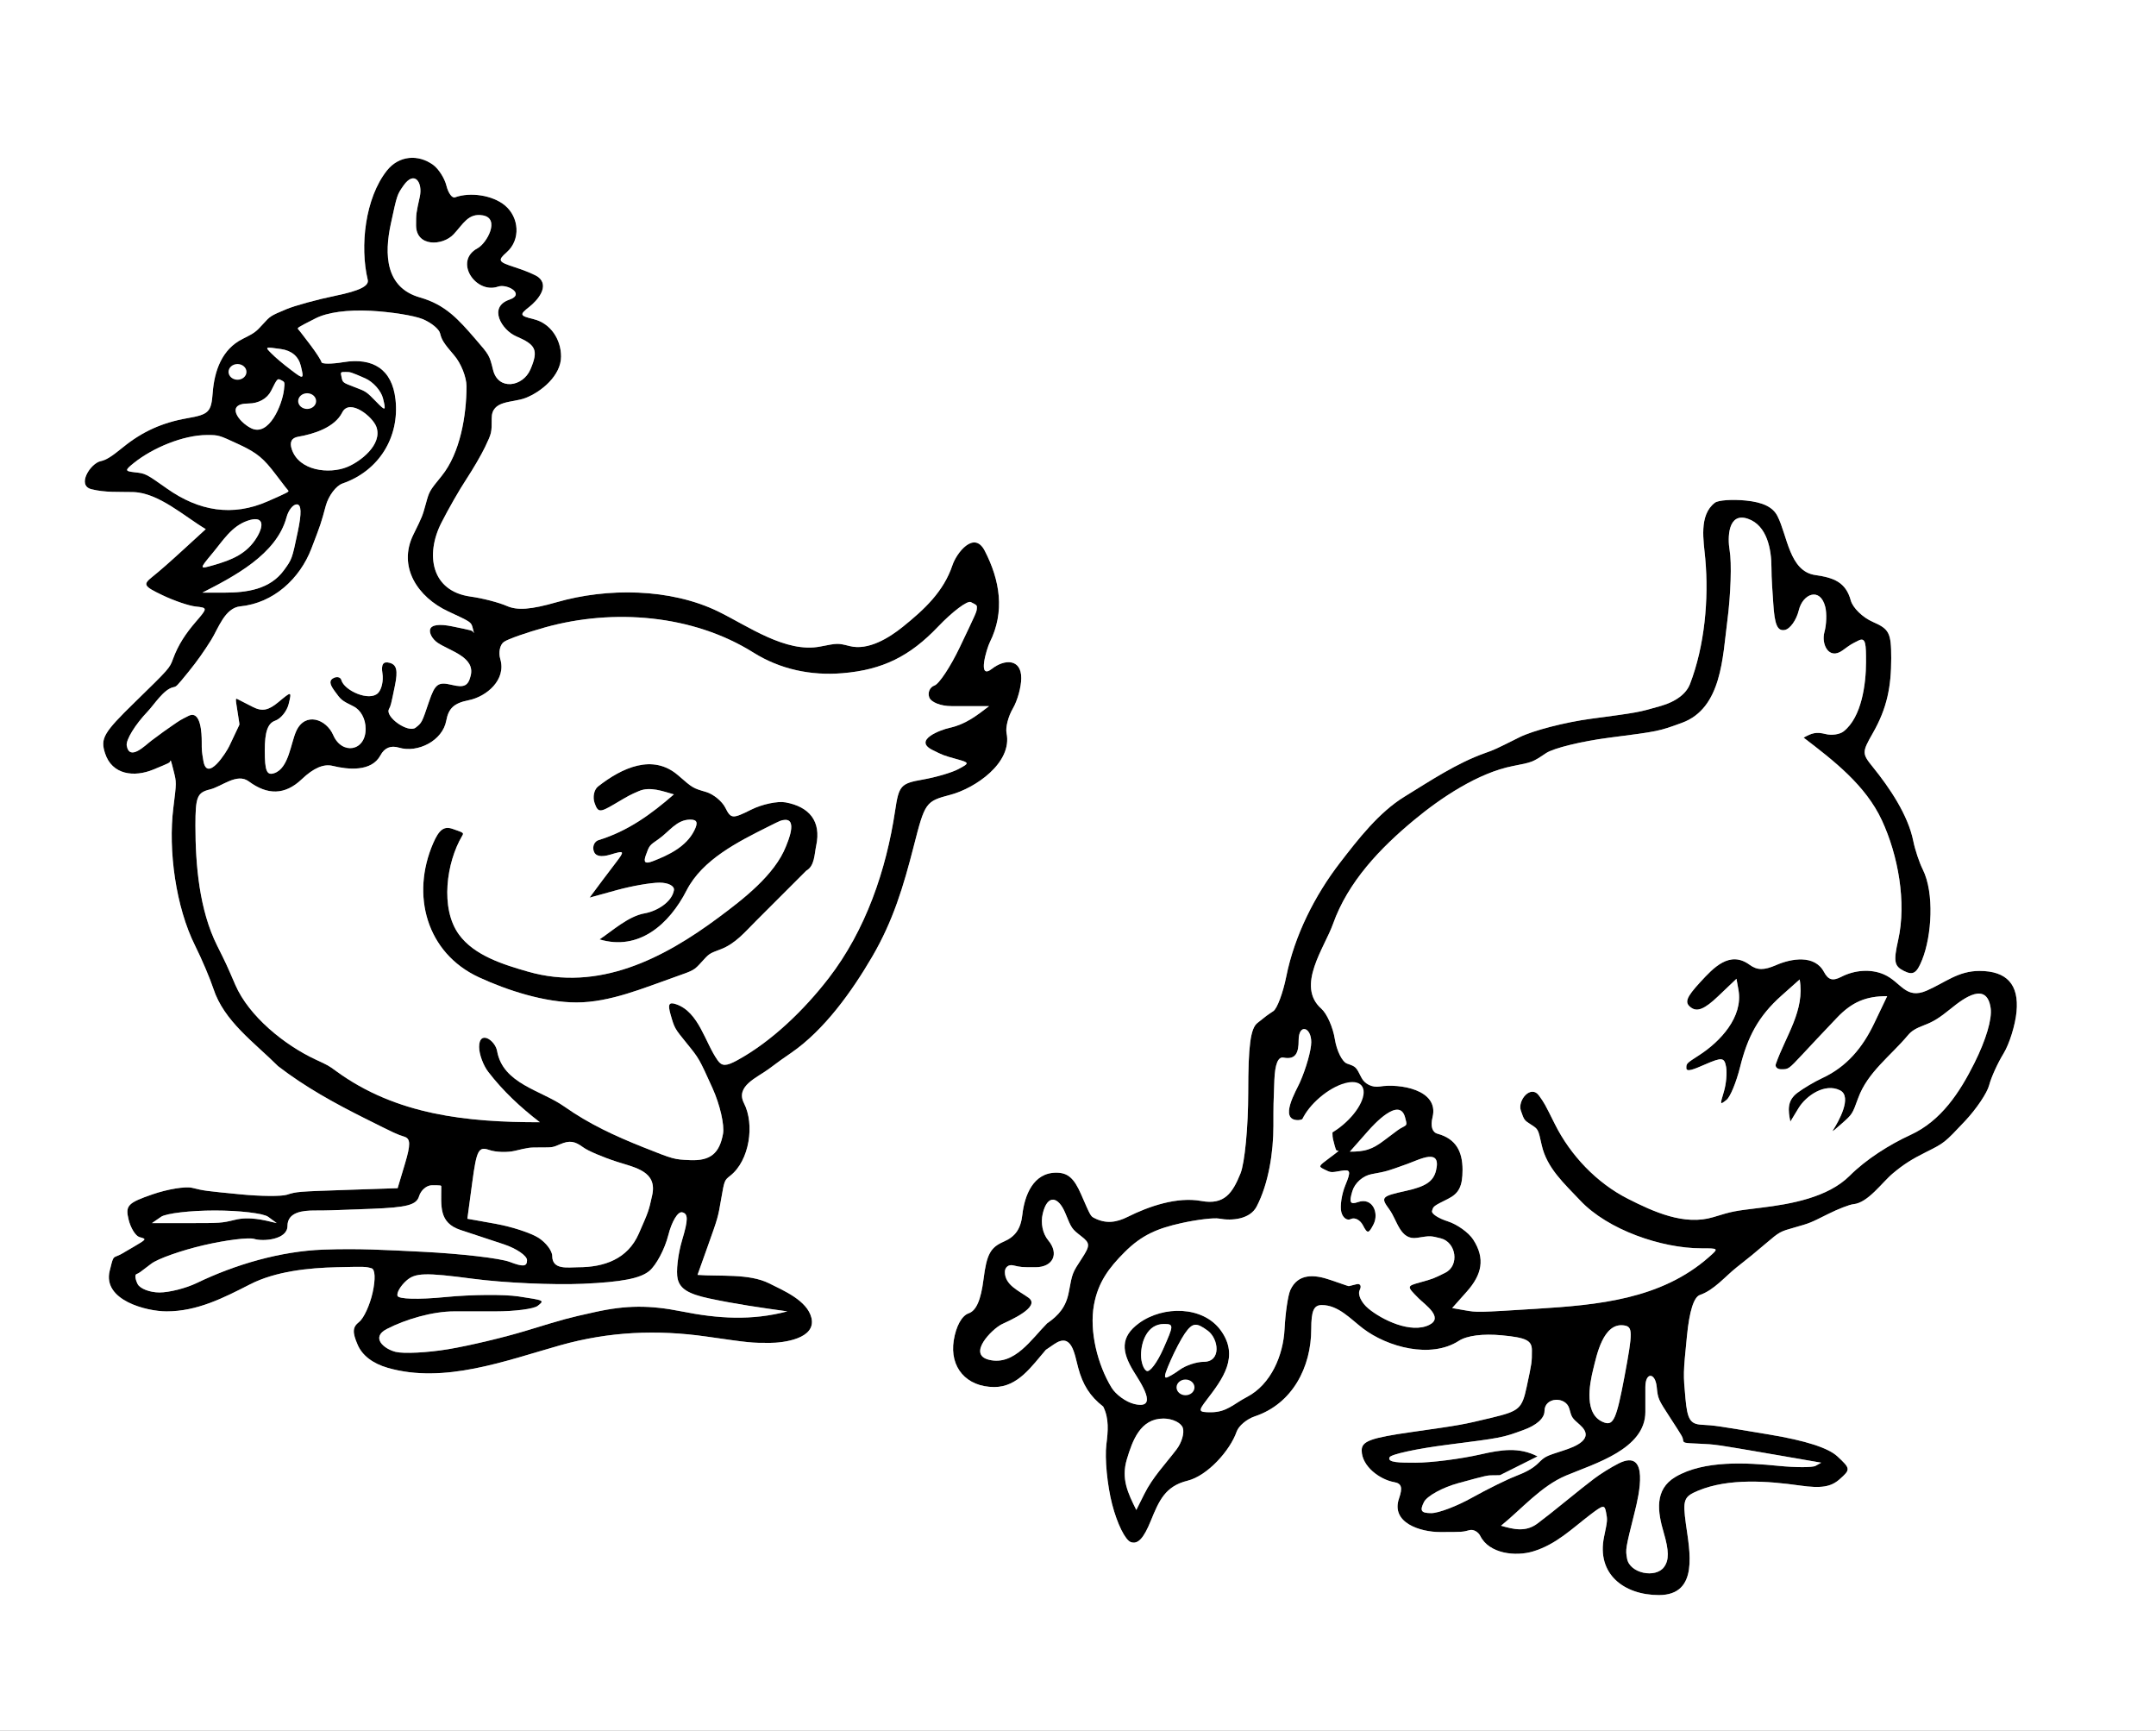
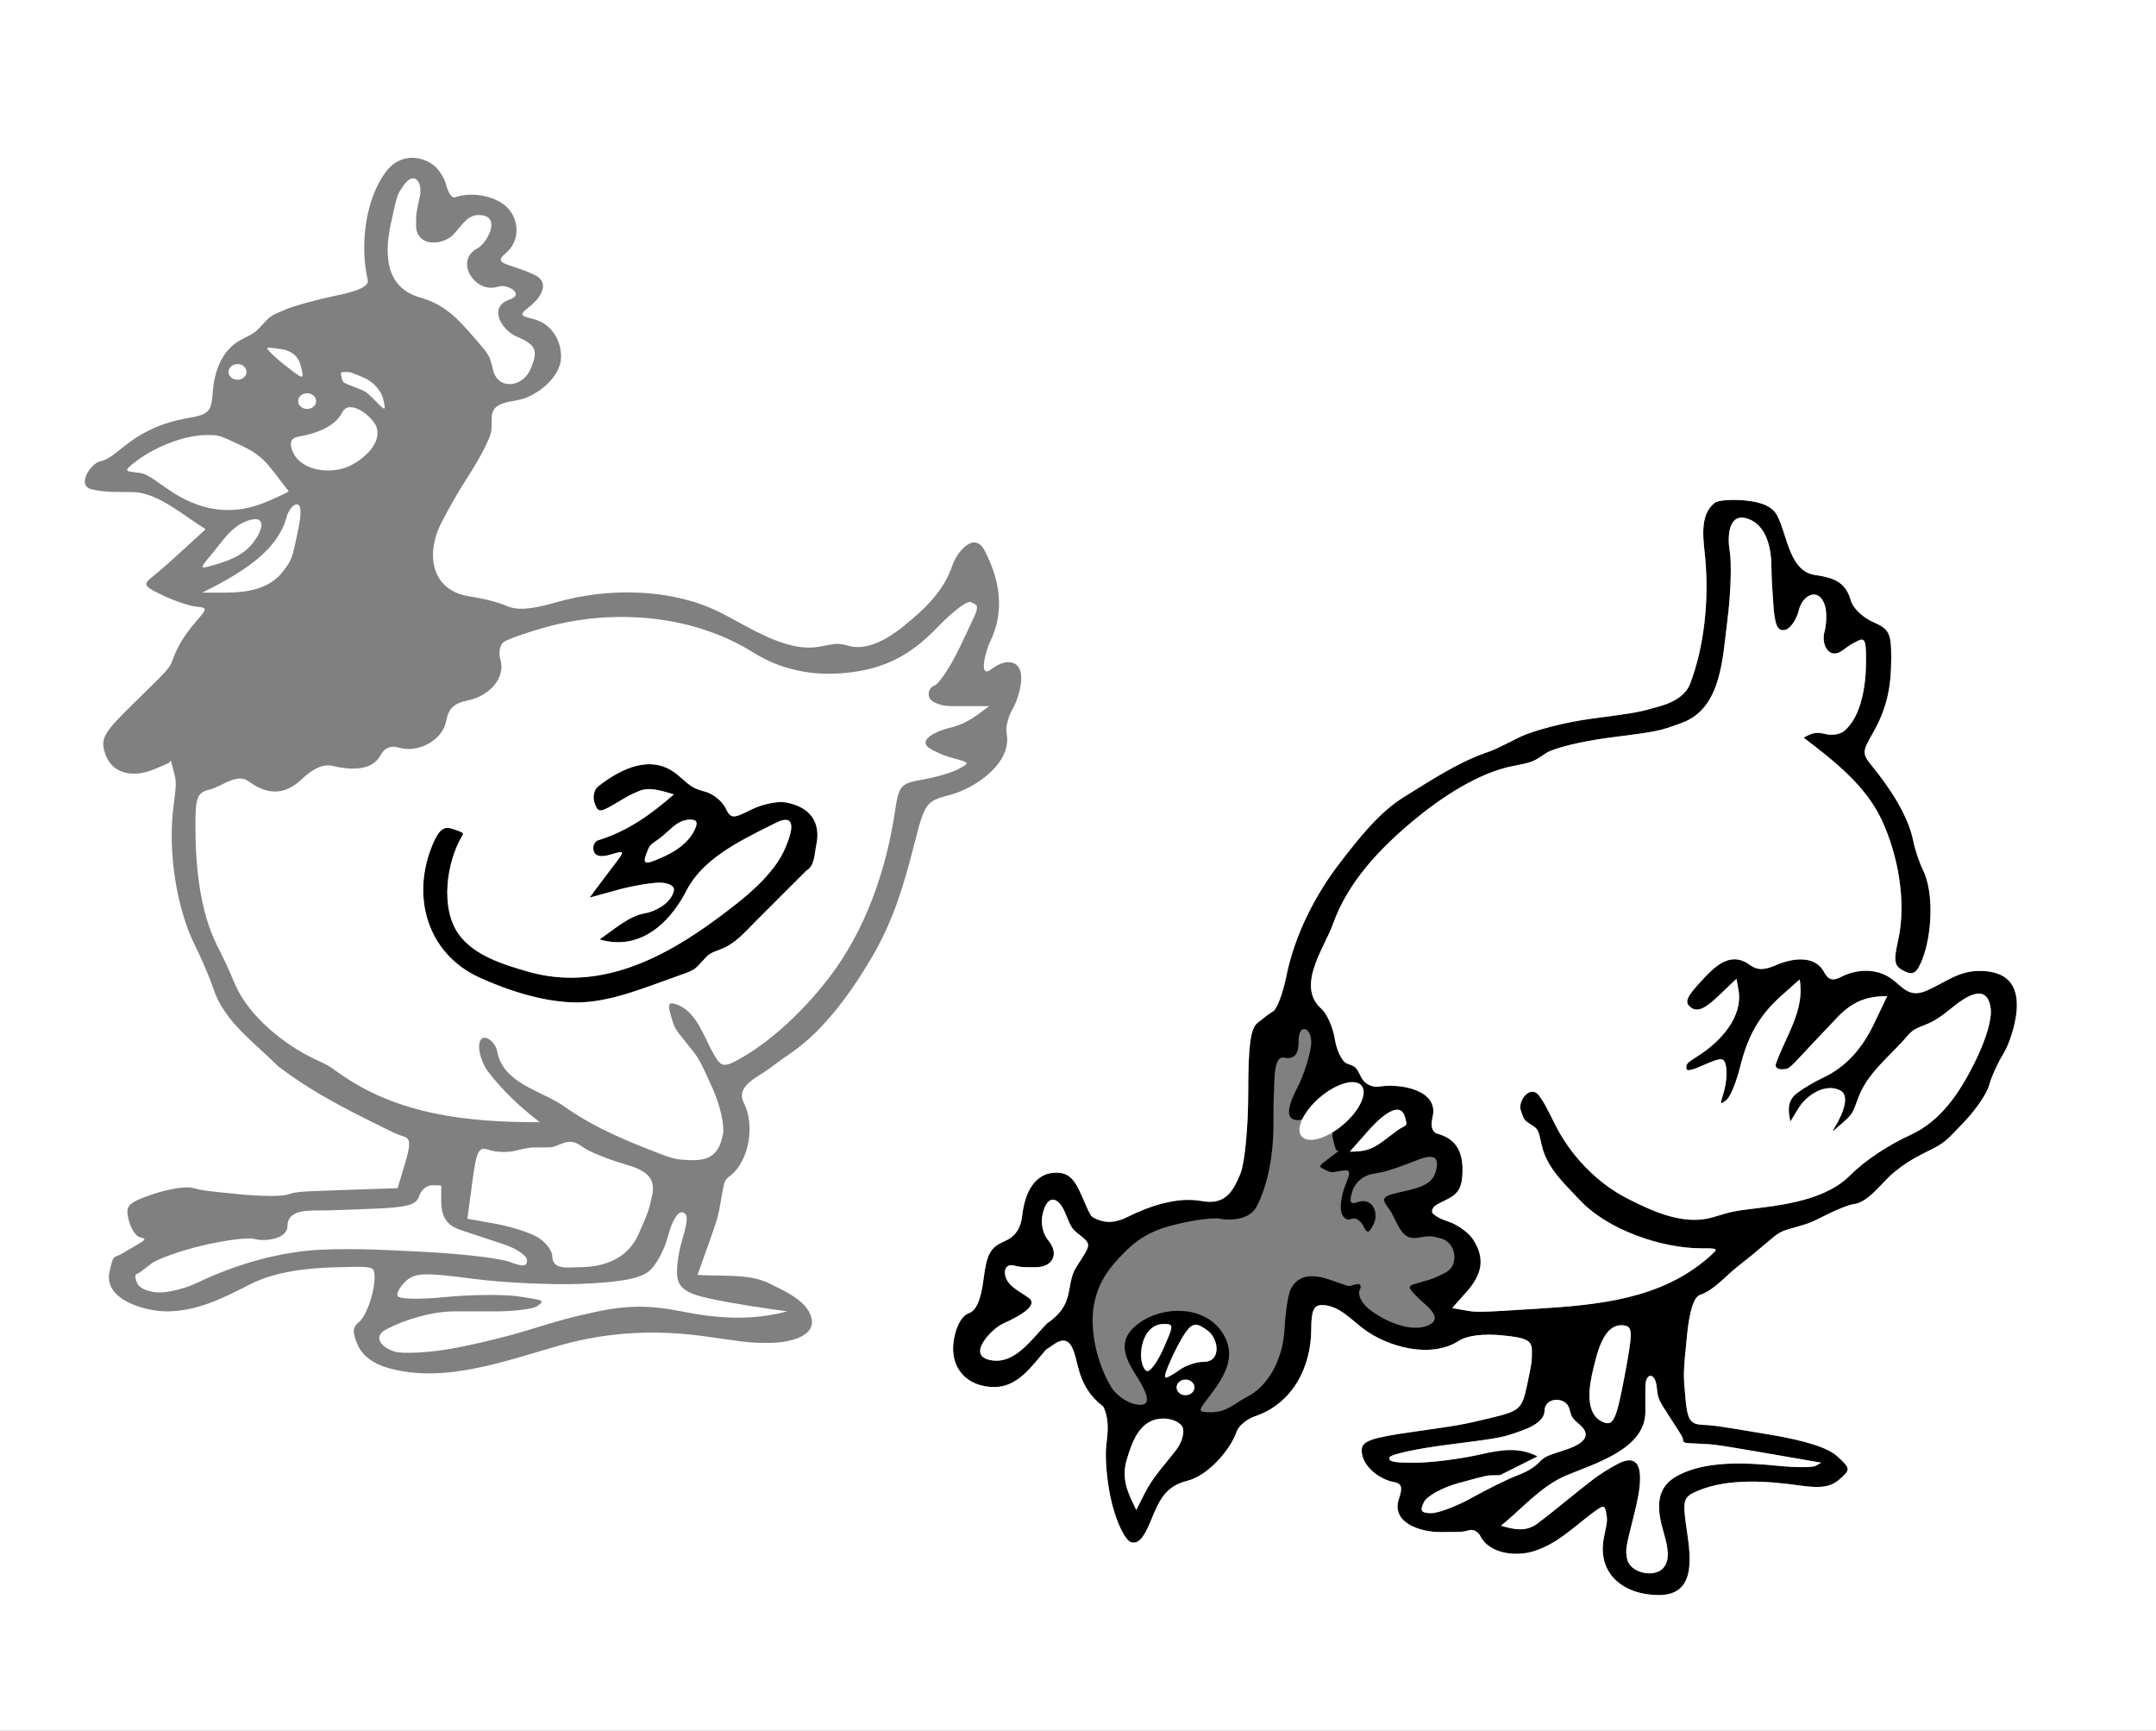
<svg xmlns="http://www.w3.org/2000/svg" version="1.1" width="109.44" height="87.84">
  <rect width="100%" height="100%" fill="#808080" stroke="none" />
  <g id="dp_dp001">
-     <path id="dp_path002" fill="black" fill-rule="evenodd" d="M 21.987,8.368 C 21.231,7.819 20.251,7.887 19.639,8.657 C 18.535,10.049 18.257,12.497 18.667,14.205 C 18.74,14.515 18.245,14.76 17.051,15.005 C 16.101,15.2 14.967,15.512 14.527,15.696 C 13.727,16.033 13.727,16.033 13.343,16.456 C 12.987,16.851 12.913,16.903 12.309,17.205 C 11.271,17.724 10.883,18.808 10.797,19.932 C 10.723,20.916 10.603,21.036 9.5,21.228 C 8.243,21.448 7.227,21.9 6.24,22.704 C 5.637,23.193 5.395,23.344 5.104,23.408 C 4.592,23.52 3.876,24.637 4.641,24.831 C 5.336,25.007 6.041,24.959 6.753,24.976 C 8.055,25.011 9.355,26.211 10.444,26.857 L 9.365,27.845 C 8.604,28.543 8.125,28.963 7.74,29.271 C 7.241,29.669 7.287,29.752 8.253,30.213 C 8.837,30.492 9.592,30.749 9.932,30.785 C 10.544,30.849 10.544,30.859 9.932,31.568 C 9.428,32.155 9.049,32.717 8.784,33.44 C 8.607,33.92 8.607,33.92 6.833,35.651 C 5.255,37.191 5.091,37.473 5.329,38.225 C 5.685,39.34 6.821,39.457 7.78,39.061 C 8.607,38.72 8.607,38.72 8.637,38.64 C 8.669,38.56 8.669,38.56 8.815,39.137 C 8.96,39.713 8.96,39.713 8.8,40.993 C 8.529,43.163 8.923,46.039 9.904,48 C 10.245,48.685 10.661,49.663 10.828,50.172 C 11.368,51.836 12.912,52.912 14.113,54.113 C 15.491,55.175 16.972,55.989 18.527,56.767 C 20.127,57.567 20.127,57.567 20.527,57.695 C 20.841,57.796 20.848,58.089 20.556,59.065 L 20.184,60.307 L 17.628,60.393 C 15.073,60.48 15.073,60.48 14.56,60.64 C 14.277,60.728 13.221,60.719 12.211,60.62 C 10.376,60.441 10.376,60.441 9.752,60.289 C 9.409,60.207 8.5,60.356 7.731,60.623 C 6.485,61.053 6.355,61.191 6.527,61.899 C 6.632,62.333 6.883,62.736 7.084,62.791 C 7.451,62.891 7.451,62.891 6.781,63.285 C 6.113,63.68 6.113,63.68 5.923,63.756 C 5.732,63.833 5.732,63.833 5.567,64.504 C 5.2,65.997 7.435,66.56 8.456,66.56 C 10.013,66.56 11.347,65.876 12.695,65.187 C 13.989,64.525 15.667,64.353 17.097,64.32 C 18.547,64.287 18.547,64.287 18.857,64.372 C 19.044,64.423 19.067,64.912 18.915,65.605 C 18.775,66.237 18.467,66.908 18.229,67.095 C 17.892,67.359 17.876,67.615 18.157,68.261 C 18.391,68.8 18.92,69.205 19.675,69.424 C 22.551,70.257 25.671,69.06 28.443,68.28 C 30.907,67.587 33.332,67.477 35.873,67.84 C 38.113,68.16 38.113,68.16 39.073,68.16 C 39.767,68.16 41.449,67.947 41.188,66.885 C 40.971,66.004 39.773,65.504 39.04,65.136 C 38.023,64.628 36.537,64.795 35.407,64.708 L 35.927,63.251 C 36.447,61.793 36.447,61.793 36.608,60.851 C 36.771,59.909 36.771,59.909 37.068,59.675 C 38.052,58.903 38.315,57.064 37.765,55.995 C 37.319,55.124 38.433,54.696 39.024,54.256 C 39.647,53.793 39.647,53.793 40.16,53.44 C 41.849,52.277 43.247,50.315 44.272,48.56 C 45.335,46.741 45.86,44.993 46.383,42.948 C 46.952,40.72 46.985,40.673 48.245,40.34 C 49.491,40.011 51.405,38.725 51.093,37.208 C 51.035,36.923 51.179,36.361 51.413,35.961 C 51.648,35.561 51.84,34.865 51.84,34.416 C 51.84,33.421 50.981,33.452 50.356,33.943 C 49.58,34.553 50.101,32.883 50.24,32.607 C 51.019,31.048 50.764,29.461 49.985,27.953 C 49.443,26.904 48.552,28.073 48.348,28.684 C 47.897,30.033 46.913,30.94 45.821,31.819 C 45.127,32.377 44.075,33.029 43.136,32.793 C 42.527,32.64 42.527,32.64 41.637,32.815 C 39.888,33.159 37.959,31.769 36.464,31.04 C 34.021,29.849 30.816,29.828 28.261,30.564 C 26.952,30.94 26.264,30.992 25.729,30.757 C 25.324,30.579 24.496,30.364 23.888,30.28 C 21.884,30.004 21.587,28.149 22.4,26.544 C 22.752,25.848 23.32,24.856 23.664,24.336 C 24.005,23.817 24.439,23.075 24.624,22.684 C 24.96,21.975 24.96,21.975 24.96,21.228 C 24.96,20.293 26.004,20.46 26.677,20.199 C 27.48,19.888 28.48,19.059 28.48,18.096 C 28.48,17.233 27.955,16.412 27.096,16.201 C 26.373,16.023 26.357,15.977 26.872,15.572 C 27.285,15.247 27.911,14.524 27.323,14.063 C 27.181,13.951 26.645,13.727 26.133,13.563 C 25.288,13.293 25.249,13.221 25.72,12.805 C 26.444,12.165 26.352,11.027 25.632,10.427 C 25.003,9.903 23.864,9.737 23.096,10.016 C 22.951,10.069 22.755,9.803 22.661,9.424 C 22.569,9.047 22.265,8.571 21.987,8.368 Z M 49.584,30.896 C 49.6,30.72 49.6,30.72 49.28,30.56 C 49.104,30.472 48.352,31.037 47.608,31.817 C 46.189,33.304 44.809,34.001 42.764,34.169 C 41.161,34.301 39.608,33.977 38.24,33.12 C 35.163,31.193 31.136,30.879 27.68,31.84 C 26.731,32.104 25.787,32.436 25.583,32.577 C 25.377,32.719 25.293,33.112 25.395,33.451 C 25.709,34.5 24.703,35.36 23.779,35.543 C 23.051,35.688 22.768,35.948 22.652,36.581 C 22.467,37.591 21.211,38.235 20.247,37.947 C 19.835,37.823 19.516,37.956 19.311,38.339 C 18.856,39.187 17.659,39.063 16.885,38.873 C 16.429,38.761 15.912,38.984 15.32,39.548 C 14.457,40.369 13.573,40.359 12.629,39.661 C 12.024,39.215 11.268,39.92 10.657,40.069 C 10.007,40.229 9.92,40.444 9.92,41.903 C 9.92,43.901 10.119,46.192 11.024,48 C 11.487,48.927 11.487,48.927 11.944,49.985 C 12.636,51.585 14.449,53.045 16.016,53.775 C 16.673,54.08 16.673,54.08 17.057,54.36 C 20.121,56.599 23.72,56.96 27.404,56.96 C 26.427,56.211 25.536,55.383 24.784,54.404 C 24.528,54.072 24.32,53.503 24.32,53.14 C 24.32,52.257 25.135,52.791 25.233,53.345 C 25.531,55.016 27.463,55.329 28.64,56.16 C 29.904,57.051 31.208,57.653 32.64,58.224 C 34.207,58.847 34.207,58.847 35.027,58.883 C 36.068,58.929 36.52,58.532 36.7,57.553 C 36.783,57.104 36.545,56.067 36.168,55.233 C 35.487,53.727 35.487,53.727 34.864,52.96 C 34.24,52.193 34.24,52.193 34.04,51.499 C 33.887,50.969 33.955,50.843 34.323,50.971 C 35.483,51.372 35.781,52.905 36.432,53.823 C 36.643,54.121 36.86,54.121 37.408,53.823 C 39.179,52.861 40.841,51.233 42.064,49.648 C 43.945,47.208 44.985,44.164 45.436,41.148 C 45.627,39.867 45.719,39.764 46.837,39.568 C 47.495,39.453 48.307,39.216 48.64,39.04 C 49.221,38.733 49.219,38.712 48.565,38.531 C 47.884,38.341 47.884,38.341 47.328,38.064 C 46.331,37.565 47.752,37.04 48.193,36.944 C 49.015,36.763 49.553,36.339 50.207,35.84 C 49.572,35.84 48.936,35.84 48.301,35.84 C 47.748,35.84 47.256,35.644 47.167,35.389 C 47.081,35.141 47.203,34.873 47.437,34.792 C 47.671,34.711 48.245,33.841 48.715,32.859 C 49.567,31.073 49.567,31.073 49.584,30.896 Z M 21.456,16.197 C 21.023,16.017 19.835,15.828 18.815,15.775 C 17.627,15.715 16.621,15.852 16.016,16.16 C 15.073,16.64 15.073,16.64 15.144,16.72 C 15.215,16.8 15.215,16.8 15.751,17.503 C 16.045,17.891 16.301,18.287 16.32,18.384 C 16.339,18.48 16.835,18.48 17.423,18.383 C 18.933,18.133 19.905,18.744 20.076,20.275 C 20.288,22.183 19.244,23.899 17.385,24.541 C 17.057,24.656 16.676,25.164 16.537,25.671 C 16.287,26.593 16.287,26.593 15.807,27.844 C 15.223,29.368 13.889,30.609 12.204,30.775 C 11.409,30.853 11.083,31.9 10.72,32.48 C 10.356,33.061 10.016,33.547 9.584,34.08 C 8.96,34.847 8.96,34.847 8.8,34.88 C 8.309,34.983 7.831,35.76 7.491,36.117 C 6.859,36.779 6.383,37.556 6.433,37.845 C 6.576,38.655 7.375,37.823 7.696,37.584 C 8.32,37.12 8.32,37.12 8.736,36.832 C 9.152,36.544 9.152,36.544 9.567,36.336 C 10.211,36.015 10.24,37.283 10.24,37.633 C 10.24,38.113 10.24,38.113 10.323,38.612 C 10.509,39.74 11.495,38.173 11.637,37.871 C 12.127,36.833 12.127,36.833 12.144,36.8 C 12.16,36.767 12.16,36.767 12.053,36.097 C 11.947,35.429 11.947,35.429 12.069,35.491 C 12.193,35.553 12.193,35.553 12.824,35.877 C 13.304,36.123 13.619,36.064 14.136,35.633 C 14.796,35.084 14.817,35.065 14.653,35.733 C 14.563,36.1 14.253,36.481 13.964,36.581 C 13.592,36.711 13.44,37.148 13.44,38.085 C 13.44,39.132 13.541,39.375 13.928,39.24 C 14.661,38.987 14.756,37.72 15.039,37.104 C 15.487,36.121 16.559,36.488 16.916,37.312 C 17.357,38.329 18.56,38.135 18.56,36.995 C 18.56,36.491 18.316,36.037 17.943,35.852 C 17.325,35.543 17.325,35.543 16.972,35.056 C 16.719,34.708 16.709,34.525 16.936,34.412 C 17.112,34.324 17.287,34.371 17.327,34.516 C 17.472,35.052 18.747,35.621 19.189,35.177 C 19.371,34.996 19.472,34.547 19.413,34.18 C 19.339,33.716 19.451,33.552 19.783,33.643 C 20.136,33.739 20.204,34.033 20.049,34.789 C 19.84,35.807 19.84,35.807 19.744,35.991 C 19.536,36.391 20.725,37.225 21.099,36.931 C 21.415,36.683 21.415,36.683 21.772,35.625 C 22.08,34.712 22.24,34.593 22.929,34.76 C 23.563,34.913 23.765,34.815 23.893,34.291 C 24.125,33.351 22.844,33.043 22.227,32.633 C 21.956,32.453 21.779,32.144 21.833,31.944 C 21.896,31.713 22.3,31.657 22.949,31.791 C 23.967,32 23.967,32 24.02,32.08 C 24.072,32.16 24.072,32.16 23.992,31.865 C 23.912,31.571 23.912,31.571 22.752,31.033 C 21.211,30.317 20.173,28.773 20.984,27.132 C 21.44,26.207 21.44,26.207 21.616,25.567 C 21.793,24.927 21.793,24.927 22.416,24.16 C 23.365,22.993 23.68,21.069 23.68,19.605 C 23.68,19.143 23.4,18.437 23.056,18.039 C 22.527,17.423 22.419,17.255 22.339,16.919 C 22.287,16.701 21.889,16.377 21.456,16.197 Z M 29.612,58.24 C 29.169,57.915 28.917,57.871 28.427,58.08 C 28.053,58.24 28.053,58.24 27.451,58.24 C 26.847,58.24 26.847,58.24 26.145,58.409 C 25.759,58.503 25.168,58.484 24.832,58.368 C 24.293,58.181 24.192,58.373 23.973,60.008 L 23.724,61.859 L 25.189,62.121 C 25.993,62.267 26.963,62.585 27.343,62.831 C 27.721,63.076 28.032,63.489 28.032,63.749 C 28.032,64.475 28.845,64.32 29.349,64.32 C 30.671,64.32 31.859,63.904 32.423,62.62 C 32.927,61.473 32.927,61.473 33.104,60.672 C 33.375,59.459 32.269,59.271 31.325,58.969 C 30.623,58.744 29.851,58.416 29.612,58.24 Z M 34.628,62.932 C 34.936,61.903 34.936,61.604 34.629,61.532 C 34.409,61.48 34.1,61.991 33.92,62.704 C 33.744,63.397 33.315,64.208 32.965,64.504 C 32.512,64.888 31.556,65.073 29.589,65.16 C 28.08,65.227 25.567,65.112 24.004,64.905 C 21.581,64.585 21.081,64.6 20.628,65.001 C 20.336,65.26 20.132,65.605 20.176,65.768 C 20.224,65.941 21.233,65.968 22.625,65.832 C 23.928,65.704 25.591,65.691 26.321,65.801 C 27.648,66.001 27.648,66.001 27.293,66.281 C 27.099,66.435 26.133,66.56 25.149,66.56 C 24.452,66.56 23.755,66.56 23.056,66.56 C 21.965,66.56 20.601,66.955 19.632,67.456 C 18.808,67.881 19.484,68.467 20.083,68.615 C 20.496,68.716 21.697,68.656 22.753,68.48 C 23.809,68.304 25.595,67.88 26.72,67.536 C 28.767,66.913 28.767,66.913 30.207,66.593 C 31.799,66.24 32.992,66.24 34.593,66.56 C 36.457,66.933 38.155,67.037 39.967,66.56 C 38.631,66.376 37.305,66.185 35.985,65.901 C 34.943,65.677 34.52,65.415 34.4,64.917 C 34.309,64.545 34.412,63.651 34.628,62.932 Z M 22.4,60.24 C 22.4,60.16 22.4,60.16 21.92,60.16 C 21.656,60.16 21.365,60.409 21.273,60.715 C 21.139,61.16 20.665,61.285 18.856,61.355 C 16.607,61.44 16.607,61.44 15.967,61.44 C 15.391,61.44 14.592,61.509 14.592,62.227 C 14.592,62.92 13.36,63.025 12.904,62.883 C 12.627,62.796 11.475,62.939 10.343,63.201 C 9.211,63.463 8.012,63.887 7.679,64.141 C 7.073,64.607 7.073,64.607 6.921,64.672 C 6.837,64.709 6.867,64.932 6.984,65.169 C 7.103,65.407 7.604,65.6 8.097,65.6 C 8.591,65.6 9.437,65.385 9.98,65.124 C 11.941,64.177 14.24,63.505 16.421,63.425 C 18.205,63.36 19.515,63.439 21.473,63.536 C 23.409,63.633 25.389,63.864 25.872,64.048 C 26.556,64.309 26.752,64.291 26.752,63.964 C 26.752,63.733 26.212,63.365 25.552,63.148 C 24.353,62.753 24.353,62.753 23.376,62.429 C 22.265,62.06 22.4,61.22 22.4,60.24 Z M 21.309,9.984 C 21.469,9.257 21.035,8.623 20.479,9.423 C 20.157,9.884 20.157,9.884 19.839,11.359 C 19.501,12.923 19.565,14.599 21.319,15.097 C 22.611,15.464 23.271,16.212 24.119,17.192 C 24.844,18.029 24.844,18.029 25.028,18.775 C 25.291,19.841 26.541,19.632 26.92,18.759 C 27.364,17.736 27.173,17.492 26.192,17.065 C 25.481,16.757 24.755,15.591 25.857,15.209 C 26.675,14.927 25.744,14.387 25.28,14.548 C 24.149,14.939 23.011,13.26 24.241,12.6 C 24.708,12.349 25.404,11.091 24.511,10.932 C 23.767,10.801 23.512,11.376 23.023,11.895 C 22.463,12.487 21.12,12.54 21.12,11.435 C 21.12,10.847 21.12,10.847 21.309,9.984 Z M 12.145,22.564 C 11.103,22.08 11.103,22.08 10.512,22.08 C 9.296,22.08 7.744,22.739 6.805,23.491 C 6.328,23.873 6.331,23.913 6.839,23.971 C 7.393,24.033 7.393,24.033 8.48,24.8 C 10.087,25.933 11.791,26.24 13.6,25.44 C 14.687,24.96 14.687,24.96 14.616,24.88 C 14.545,24.8 14.545,24.8 14.009,24.097 C 13.399,23.295 13.084,23 12.145,22.564 Z M 19.109,21.675 C 18.927,21.149 17.74,20.2 17.372,20.935 C 16.992,21.695 15.932,22.032 15.133,22.167 C 14.796,22.224 14.687,22.445 14.815,22.815 C 15.192,23.907 16.708,24.069 17.608,23.709 C 18.288,23.436 19.42,22.572 19.109,21.675 Z M 15.115,26.989 C 15.317,26.031 15.301,25.6 15.064,25.6 C 14.875,25.6 14.64,25.896 14.544,26.256 C 14.036,28.144 11.875,29.26 10.273,30.08 L 11.393,30.08 C 12.531,30.08 13.705,29.915 14.415,28.94 C 14.823,28.379 14.823,28.379 15.115,26.989 Z M 13.051,27.251 C 13.417,26.632 13.369,26.153 12.561,26.433 C 11.757,26.711 11.323,27.432 10.797,28.064 C 10.108,28.893 10.108,28.893 10.831,28.687 C 11.765,28.42 12.541,28.111 13.051,27.251 Z M 14.413,19.792 C 14.46,19.391 14.46,19.391 14.271,19.295 C 14.08,19.2 14.08,19.2 13.76,19.84 C 13.564,20.232 13.12,20.48 12.615,20.48 C 11.42,20.48 12.105,21.412 12.743,21.732 C 13.659,22.189 14.328,20.529 14.413,19.792 Z M 13.612,61.76 C 13.373,61.584 12.157,61.44 10.909,61.44 C 9.661,61.44 8.432,61.584 8.176,61.76 L 7.713,62.08 L 9.473,62.08 C 11.233,62.08 11.233,62.08 11.935,61.911 C 12.653,61.736 13.351,61.912 14.047,62.08 Z M 18.532,19.2 C 17.795,18.88 17.795,18.88 17.537,18.88 C 17.28,18.88 17.28,18.88 17.339,19.149 C 17.397,19.419 17.397,19.419 17.996,19.647 C 18.593,19.873 18.593,19.873 19.104,20.396 C 19.573,20.879 19.6,20.864 19.441,20.219 C 19.347,19.835 18.937,19.376 18.532,19.2 Z M 15.268,18.564 C 15.151,18.088 14.801,17.793 14.264,17.717 C 13.44,17.6 13.44,17.6 13.776,17.936 C 14.012,18.172 14.313,18.427 14.78,18.783 C 15.415,19.268 15.439,19.256 15.268,18.564 Z " />
    <path id="dp_path003" fill="black" fill-rule="evenodd" d="M 34.432,39.36 C 33.137,38.231 31.568,38.968 30.355,39.92 C 30.155,40.079 30.076,40.452 30.18,40.752 C 30.351,41.243 30.448,41.249 31.168,40.825 C 31.967,40.353 31.967,40.353 32.432,40.152 C 32.997,39.908 33.652,40.164 34.207,40.32 C 33.052,41.325 31.877,42.183 30.384,42.64 C 30.181,42.701 30.068,42.943 30.131,43.175 C 30.209,43.46 30.492,43.524 30.997,43.373 C 31.708,43.16 31.721,43.181 31.251,43.797 C 30.804,44.38 30.365,44.969 29.927,45.56 L 31.304,45.18 C 32.06,44.971 33.04,44.8 33.479,44.8 C 33.925,44.8 34.248,44.969 34.209,45.185 C 34.1,45.805 33.317,46.253 32.727,46.356 C 31.899,46.501 31.117,47.22 30.433,47.68 C 32.423,48.275 33.965,46.927 34.851,45.195 C 35.655,43.623 37.481,42.716 39.007,41.953 C 39.647,41.633 39.647,41.633 39.824,41.616 C 40.497,41.553 39.983,42.739 39.9,42.948 C 39.329,44.416 37.692,45.663 36.464,46.576 C 33.677,48.648 30.389,50.349 26.788,49.312 C 25.56,48.959 24.076,48.504 23.297,47.433 C 22.327,46.1 22.668,43.761 23.456,42.432 C 23.552,42.269 23.552,42.269 22.972,42.069 C 22.541,41.92 22.289,42.105 21.989,42.796 C 20.848,45.427 21.645,48.369 24.308,49.603 C 25.763,50.276 27.651,50.88 29.264,50.88 C 30.964,50.88 32.684,50.141 34.273,49.584 C 35.233,49.247 35.233,49.247 35.617,48.824 C 36,48.4 36,48.4 36.577,48.184 C 37.327,47.901 37.812,47.308 38.367,46.753 C 39.22,45.9 40.073,45.047 40.927,44.193 C 41.355,43.952 41.336,43.367 41.431,42.921 C 41.697,41.68 41.081,40.947 39.876,40.725 C 39.471,40.651 38.685,40.817 38.129,41.095 C 37.183,41.569 37.101,41.563 36.819,40.997 C 36.653,40.667 36.213,40.307 35.843,40.197 C 35.167,40 35.167,40 34.432,39.36 Z M 35.241,42.156 C 35.444,41.752 35.389,41.6 35.04,41.6 C 34.34,41.6 33.971,42.215 33.424,42.593 C 32.96,42.913 32.96,42.913 32.781,43.413 C 32.653,43.772 32.748,43.857 33.119,43.717 C 33.948,43.4 34.833,42.973 35.241,42.156 Z " />
    <path id="dp_path004" fill="black" fill-rule="evenodd" d="M 90.223,26.189 C 89.991,25.737 89.492,25.493 88.623,25.405 C 87.928,25.337 87.221,25.385 87.051,25.515 C 86.221,26.144 86.479,27.455 86.56,28.353 C 86.747,30.405 86.529,32.788 85.784,34.72 C 85.595,35.213 85.073,35.607 84.327,35.824 C 83.167,36.16 83.167,36.16 80.767,36.48 C 79.447,36.656 77.805,37.08 77.12,37.424 C 75.873,38.047 75.873,38.047 75.376,38.224 C 73.943,38.733 72.592,39.636 71.297,40.432 C 69.991,41.233 68.945,42.587 68.016,43.792 C 66.732,45.457 65.708,47.497 65.293,49.559 C 65.125,50.397 64.829,51.189 64.637,51.319 C 64.287,51.553 64.287,51.553 63.824,51.925 C 63.476,52.204 63.36,53.083 63.36,55.445 C 63.36,57.192 63.185,59.024 62.968,59.559 C 62.567,60.547 62.156,61.173 60.977,60.956 C 59.755,60.732 58.329,61.219 57.247,61.76 C 56.673,62.047 56.144,62.128 55.549,61.823 C 55.36,61.727 55.36,61.727 54.88,60.624 C 54.52,59.796 54.204,59.52 53.615,59.52 C 52.448,59.52 52.007,60.669 51.895,61.653 C 51.813,62.372 51.541,62.765 50.949,63.021 C 50.272,63.316 50.084,63.664 49.925,64.924 C 49.789,65.993 49.556,66.525 49.164,66.661 C 48.819,66.781 48.528,67.315 48.412,68.036 C 48.196,69.4 49.051,70.4 50.475,70.4 C 51.676,70.4 52.377,69.331 53.087,68.513 L 53.512,68.223 C 54.408,67.611 54.536,68.703 54.732,69.431 C 54.96,70.28 55.325,70.871 56,71.393 C 56.304,72.003 56.244,72.641 56.16,73.313 C 56.072,74.017 56.203,75.381 56.451,76.345 C 56.707,77.339 57.119,78.172 57.403,78.271 C 57.761,78.395 58.053,78.083 58.416,77.189 C 58.832,76.171 59.144,75.435 60.276,75.156 C 61.292,74.907 62.443,73.62 62.773,72.664 C 62.875,72.372 63.289,72.024 63.696,71.888 C 65.604,71.252 66.56,69.391 66.56,67.457 C 66.56,66.532 66.689,66.24 67.096,66.24 C 67.933,66.24 68.547,66.939 69.181,67.424 C 70.423,68.372 72.627,68.977 74.053,68.055 C 74.465,67.788 75.28,67.684 76.235,67.775 C 77.477,67.893 77.76,68.035 77.76,68.537 C 77.76,69.153 77.76,69.153 77.499,70.373 C 77.259,71.5 77.125,71.62 75.723,71.956 C 74.207,72.32 74.207,72.32 71.664,72.683 C 69.573,72.981 69.12,73.147 69.12,73.616 C 69.12,74.428 70.049,75.1 70.767,75.227 C 71.144,75.293 71.207,75.499 71.017,76.049 C 70.583,77.301 72.116,77.76 73.088,77.76 C 74.24,77.76 74.24,77.76 74.592,77.664 C 74.785,77.611 75.032,77.744 75.14,77.959 C 75.593,78.867 76.935,79.009 77.809,78.747 C 78.992,78.392 79.772,77.605 80.737,76.869 C 81.38,76.381 81.449,76.369 81.521,76.743 C 81.6,77.153 81.6,77.153 81.424,77.997 C 81.028,79.899 82.445,80.96 84.208,80.96 C 86.267,80.96 85.76,78.689 85.576,77.341 C 85.411,76.124 85.469,75.964 86.197,75.661 C 87.76,75.013 89.744,75.171 91.373,75.4 C 92.44,75.551 92.937,75.472 93.377,75.083 C 93.943,74.584 93.939,74.543 93.267,73.919 C 92.801,73.487 91.655,73.119 89.821,72.813 C 87.073,72.353 87.073,72.353 86.373,72.313 C 85.8,72.28 85.653,72.043 85.557,71 C 85.44,69.727 85.44,69.727 85.631,67.808 C 85.755,66.545 85.98,65.835 86.287,65.728 C 87.015,65.476 87.569,64.787 88.16,64.32 C 88.927,63.713 88.927,63.713 89.636,63.113 C 90.345,62.513 90.345,62.513 91.109,62.297 C 91.873,62.08 91.873,62.08 92.8,61.616 C 93.309,61.361 93.885,61.139 94.08,61.12 C 94.827,61.049 95.537,60.007 96.097,59.544 C 96.629,59.101 97.031,58.844 97.751,58.484 C 98.703,58.009 98.703,58.009 99.745,56.901 C 100.319,56.292 100.871,55.472 100.971,55.08 C 101.072,54.688 101.399,53.965 101.7,53.475 C 102,52.984 102.297,52.029 102.361,51.353 C 102.491,49.977 101.873,49.28 100.479,49.28 C 99.388,49.28 98.745,49.869 97.797,50.281 C 96.725,50.747 96.497,49.835 95.627,49.456 C 94.945,49.16 94.123,49.241 93.464,49.58 C 93.028,49.804 92.805,49.74 92.584,49.328 C 92.107,48.439 90.923,48.652 90.167,48.98 C 89.532,49.255 89.2,49.251 88.805,48.964 C 87.797,48.231 86.975,49.123 86.319,49.835 C 85.584,50.632 85.491,50.888 85.84,51.141 C 86.156,51.372 86.532,51.215 87.211,50.568 L 88.145,49.679 L 88.247,50.251 C 88.488,51.623 87.317,52.865 86.265,53.547 C 85.6,53.976 85.6,53.976 85.6,54.208 C 85.6,54.439 85.995,54.268 86.56,54.023 C 87.412,53.652 87.532,53.668 87.619,54.157 C 87.672,54.46 87.621,55.02 87.508,55.4 C 87.3,56.092 87.3,56.092 87.64,55.825 C 87.827,55.679 88.135,54.931 88.327,54.163 C 88.705,52.636 89.252,51.581 90.432,50.532 L 91.352,49.713 C 91.628,51.28 90.648,52.568 90.144,54 C 90.091,54.149 90.215,54.272 90.417,54.272 C 90.787,54.272 90.787,54.272 91.491,53.52 C 92.193,52.767 92.193,52.767 93.239,51.664 C 94.012,50.848 94.727,50.56 95.795,50.56 L 95.135,51.941 C 94.547,53.175 93.739,54.149 92.489,54.725 C 92.113,54.899 91.551,55.232 91.237,55.467 C 90.703,55.867 90.764,56.363 90.88,56.927 L 91.293,56.247 C 91.679,55.612 92.631,54.955 93.4,55.34 C 94.044,55.663 93.315,56.944 93.04,57.371 C 92.96,57.496 93.2,57.284 93.492,57.025 C 94.024,56.555 94.024,56.555 94.321,55.737 C 94.8,54.419 95.969,53.597 96.848,52.545 C 97.028,52.328 97.236,52.2 97.68,52.031 C 98.143,51.856 98.441,51.669 99.04,51.184 C 99.701,50.645 100.852,49.808 101.047,51.167 C 101.125,51.719 100.813,52.773 100.219,53.963 C 99.476,55.449 98.533,56.888 96.984,57.6 C 95.904,58.096 94.725,58.841 93.887,59.68 C 92.785,60.781 90.895,61.115 89.407,61.296 C 87.967,61.473 87.967,61.473 86.971,61.776 C 85.499,62.224 83.927,61.501 82.632,60.844 C 81.049,60.041 79.72,58.64 78.933,57.067 C 78.4,56 78.4,56 78.129,55.619 C 77.705,55.021 77.021,55.856 77.2,56.372 C 77.368,56.857 77.368,56.857 77.724,57.085 C 78.08,57.313 78.08,57.313 78.256,58.113 C 78.517,59.292 79.412,60.081 80.219,60.939 C 81.619,62.424 84.343,63.36 86.361,63.36 C 87.248,63.36 87.248,63.36 86.76,63.792 C 84.319,65.952 81.112,66.233 77.989,66.428 C 74.987,66.616 74.987,66.616 74.351,66.504 L 73.713,66.392 L 74.457,65.556 C 75.225,64.692 75.404,63.88 74.781,62.916 C 74.551,62.56 73.971,62.144 73.493,61.991 C 73.015,61.839 72.653,61.603 72.691,61.467 C 72.757,61.221 72.757,61.221 73.499,60.851 C 74.059,60.571 74.24,60.211 74.24,59.375 C 74.24,58.433 73.895,57.797 72.975,57.545 C 72.699,57.471 72.605,57.163 72.717,56.705 C 73.065,55.293 71.019,54.985 70.036,55.147 C 69.659,55.209 69.271,55.021 69.108,54.696 C 68.829,54.14 68.829,54.14 68.38,53.984 C 68.133,53.899 67.853,53.339 67.757,52.74 C 67.663,52.141 67.355,51.447 67.072,51.197 C 65.768,50.044 67.236,48.1 67.664,46.896 C 68.425,44.755 70.063,43.045 71.777,41.624 C 73.148,40.485 75.041,39.223 76.8,38.88 C 77.793,38.687 77.793,38.687 78.481,38.225 C 78.859,37.972 80.299,37.62 81.681,37.443 C 84.193,37.12 84.193,37.12 85.376,36.688 C 87.404,35.949 87.441,33.335 87.68,31.52 C 87.856,30.181 87.909,28.564 87.797,27.925 C 87.688,27.301 87.704,25.977 88.727,26.332 C 89.705,26.671 89.92,27.899 89.92,28.8 C 89.92,29.403 89.973,30.005 90.011,30.608 C 90.079,31.712 90.22,32.041 90.595,31.975 C 90.865,31.927 91.188,31.473 91.311,30.967 C 91.512,30.135 92.395,29.781 92.652,30.804 C 92.733,31.128 92.715,31.704 92.609,32.084 C 92.441,32.691 92.829,33.52 93.531,33.011 C 93.952,32.704 93.952,32.704 94.336,32.512 C 94.72,32.32 94.72,32.715 94.72,33.616 C 94.72,34.701 94.503,36.399 93.584,37.121 C 93.389,37.275 92.983,37.336 92.679,37.259 C 92.185,37.135 91.973,37.205 91.553,37.44 C 93.076,38.603 94.7,39.855 95.525,41.635 C 96.347,43.403 96.784,45.789 96.353,47.713 C 96.108,48.804 96.152,49.036 96.647,49.283 C 97.112,49.516 97.296,49.401 97.573,48.707 C 98.057,47.497 98.199,45.324 97.6,44.127 C 97.424,43.775 97.208,43.127 97.12,42.687 C 96.857,41.371 95.916,39.98 95.068,38.933 C 94.511,38.245 94.511,38.183 95.068,37.207 C 95.791,35.941 96,34.851 96,33.408 C 96,32.125 95.899,31.927 95.067,31.565 C 94.553,31.343 94.049,30.852 93.947,30.476 C 93.692,29.543 93.08,29.32 92.145,29.187 C 90.825,28.997 90.735,27.187 90.223,26.189 Z M 66.56,52.896 C 66.56,52.12 65.92,51.941 65.92,52.8 C 65.92,53.405 65.792,53.804 65.151,53.68 C 64.876,53.627 64.72,54.009 64.688,54.817 C 64.64,56.033 64.64,56.033 64.64,57.153 C 64.64,58.463 64.4,60.065 63.789,61.237 C 63.453,61.883 62.545,61.976 61.884,61.851 C 61.621,61.801 60.759,61.904 59.967,62.08 C 58.756,62.349 57.96,62.68 57.087,63.553 C 56.277,64.363 55.74,65.089 55.531,66.227 C 55.284,67.567 55.719,69.28 56.425,70.433 C 56.64,70.785 57.155,71.157 57.568,71.259 C 58.875,71.58 57.861,70.124 57.548,69.613 C 56.931,68.607 56.855,67.859 57.82,67.156 C 59.051,66.261 61.063,66.281 61.965,67.523 C 62.929,68.848 62.065,69.991 61.249,71.056 C 60.809,71.631 60.827,71.68 61.469,71.68 C 62.273,71.68 62.62,71.255 63.297,70.904 C 64.523,70.265 65.137,68.781 65.204,67.468 C 65.245,66.635 65.38,65.737 65.501,65.472 C 65.891,64.627 66.713,64.681 67.52,64.96 C 68.447,65.28 68.447,65.28 68.464,65.28 C 68.48,65.28 68.48,65.28 68.848,65.184 C 69.051,65.131 69.127,65.267 69.017,65.485 C 68.908,65.704 69.104,66.12 69.455,66.412 C 70.155,66.996 71.629,67.705 72.553,67.244 C 73.297,66.871 72.333,66.22 72.016,65.904 C 71.399,65.285 71.4,65.279 72.075,65.091 C 72.756,64.901 72.756,64.901 73.367,64.596 C 74.097,64.231 73.919,63.051 73.131,62.852 C 72.607,62.72 72.607,62.72 71.932,62.827 C 71.071,62.963 70.929,61.94 70.527,61.391 C 70.069,60.764 70.108,60.721 71.38,60.44 C 72.372,60.221 72.759,59.96 72.892,59.417 C 73.179,58.251 72.097,58.836 71.451,59.071 C 70.397,59.452 70.397,59.452 69.631,59.593 C 69.184,59.675 68.773,60.037 68.645,60.461 C 68.473,61.035 68.535,61.151 68.933,61.012 C 69.673,60.756 70.015,61.572 69.719,62.147 C 69.472,62.625 69.411,62.629 69.184,62.192 C 69.043,61.919 68.768,61.776 68.572,61.873 C 68.377,61.972 68.157,61.809 68.084,61.512 C 68.012,61.216 68.105,60.603 68.293,60.151 C 68.584,59.448 68.556,59.343 68.093,59.424 C 67.553,59.52 67.553,59.52 67.233,59.36 C 66.917,59.201 66.919,59.196 67.449,58.8 C 67.985,58.4 67.985,58.4 67.899,58.4 C 67.811,58.4 67.811,58.4 67.665,57.823 C 67.585,57.507 67.679,56.805 67.872,56.268 C 68.168,55.444 68.224,55.289 67.749,55.453 C 67.275,55.617 67.275,55.617 66.825,56.235 C 66.577,56.575 66.159,56.853 65.892,56.853 C 64.888,56.853 65.804,55.347 65.984,54.937 C 66.301,54.22 66.56,53.301 66.56,52.896 Z M 84.095,70.384 C 84.016,69.649 83.52,69.64 83.52,70.4 C 83.52,70.821 83.52,71.243 83.52,71.664 C 83.52,73.556 80.928,74.289 79.487,74.896 C 78.227,75.428 77.253,76.579 76.193,77.44 C 76.848,77.628 77.456,77.776 78.059,77.315 C 78.687,76.833 78.687,76.833 79.52,76.16 C 80.353,75.487 80.353,75.487 80.912,75.056 C 81.22,74.819 81.784,74.468 82.165,74.277 C 83.765,73.477 83.18,75.937 82.989,76.703 C 82.507,78.633 82.507,78.633 82.591,79.109 C 82.723,79.856 84.04,80.125 84.469,79.535 C 84.727,79.181 84.721,78.711 84.452,77.793 C 84.141,76.739 83.964,75.6 85.049,74.96 C 86.5,74.104 88.673,74.24 90.273,74.4 C 91.153,74.488 92.003,74.488 92.16,74.4 L 92.447,74.24 L 89.76,73.776 C 87.073,73.313 87.073,73.313 86.267,73.277 C 85.459,73.243 85.459,73.243 85.433,73.084 C 85.407,72.927 85.407,72.927 84.784,71.967 C 84.16,71.007 84.16,71.007 84.095,70.384 Z M 54.08,61.584 C 53.725,60.715 53.168,60.599 52.931,61.596 C 52.815,62.079 52.925,62.615 53.211,62.956 C 53.781,63.643 53.445,64.32 52.56,64.32 C 51.84,64.32 51.84,64.32 51.424,64.224 C 51.195,64.171 51.008,64.323 51.008,64.56 C 51.008,65.227 51.72,65.513 52.211,65.868 C 52.869,66.345 51.156,67.063 50.847,67.216 C 50.349,67.465 49.083,68.741 50.203,69.017 C 51.493,69.335 52.368,67.952 53.153,67.167 C 53.751,66.755 54.117,66.323 54.256,65.567 C 54.433,64.607 54.433,64.607 54.913,63.875 C 55.34,63.221 55.339,63.1 54.896,62.755 C 54.4,62.367 54.4,62.367 54.08,61.584 Z M 79.66,71.499 C 79.485,70.861 78.4,70.899 78.4,71.617 C 78.4,71.983 78.004,72.339 77.323,72.585 C 76.247,72.976 76.247,72.976 73.461,73.332 C 71.929,73.528 70.613,73.812 70.537,73.964 C 70.4,74.24 71.056,74.24 71.856,74.24 C 72.657,74.24 74.148,74.049 75.168,73.816 C 76.197,73.581 77.109,73.436 78.047,73.92 L 77.12,74.384 C 76.193,74.847 76.193,74.847 76.16,74.864 C 76.127,74.88 76.127,74.88 75.807,74.88 C 75.487,74.88 75.487,74.88 74.024,75.279 C 73.22,75.499 72.435,75.931 72.281,76.239 C 72.059,76.683 72.137,76.8 72.656,76.8 C 73.019,76.8 73.947,76.448 74.72,76.016 C 75.493,75.585 76.483,75.097 76.917,74.929 C 77.477,74.715 77.815,74.523 78.072,74.273 C 78.433,73.92 78.433,73.92 79.367,73.619 C 79.943,73.433 81.001,73.033 80.2,72.324 C 79.784,71.957 79.784,71.957 79.66,71.499 Z M 60.04,72.471 C 59.951,72.212 59.508,72 59.059,72 C 57.885,72 57.487,73.112 57.201,74.064 C 56.904,75.057 57.248,75.775 57.68,76.64 L 58.087,75.827 C 58.513,74.973 59.144,74.324 59.717,73.573 C 59.984,73.225 60.129,72.729 60.04,72.471 Z M 82.46,69.867 C 82.889,67.577 82.887,67.335 82.427,67.271 C 81.373,67.124 81.047,68.804 80.877,69.479 C 80.68,70.271 80.379,71.836 81.44,72.203 C 81.901,72.363 82.059,72.001 82.46,69.867 Z M 61.3,67.535 C 60.735,67.124 60.54,67.113 60.144,67.681 C 59.96,67.947 59.637,68.559 59.427,69.041 C 59.217,69.525 59.045,69.92 59.193,69.92 C 59.273,69.92 59.588,69.74 59.889,69.52 C 60.192,69.3 60.737,69.12 61.1,69.12 C 62.015,69.12 61.86,67.941 61.3,67.535 Z M 71.32,56.705 C 71.032,55.649 69.723,57.089 69.46,57.387 L 68.519,58.453 C 69.263,58.453 69.636,58.356 70.256,57.883 C 71.007,57.313 71.007,57.313 71.216,57.203 C 71.425,57.092 71.425,57.092 71.32,56.705 Z M 59.048,68.463 C 59.569,67.28 59.605,67.2 59.083,67.2 C 58.24,67.2 57.92,68.097 57.92,68.78 C 57.92,69.143 58.048,69.504 58.205,69.583 C 58.363,69.661 58.741,69.157 59.048,68.463 Z " />
    <path id="dp_path005" fill="white" fill-rule="evenodd" d="M 109.44,44 L 109.44,0 C 72.96,0 36.48,0 0,0 C 0,29.333 0,58.667 0,88 C 36.48,88 72.96,88 109.44,88 Z M 21.987,8.368 C 21.231,7.819 20.251,7.887 19.639,8.657 C 18.535,10.049 18.257,12.497 18.667,14.205 C 18.74,14.515 18.245,14.76 17.051,15.005 C 16.101,15.2 14.967,15.512 14.527,15.696 C 13.727,16.033 13.727,16.033 13.343,16.456 C 12.987,16.851 12.913,16.903 12.309,17.205 C 11.271,17.724 10.883,18.808 10.797,19.932 C 10.723,20.916 10.603,21.036 9.5,21.228 C 8.243,21.448 7.227,21.9 6.24,22.704 C 5.637,23.193 5.395,23.344 5.104,23.408 C 4.592,23.52 3.876,24.637 4.641,24.831 C 5.336,25.007 6.041,24.959 6.753,24.976 C 8.055,25.011 9.355,26.211 10.444,26.857 L 9.365,27.845 C 8.604,28.543 8.125,28.963 7.74,29.271 C 7.241,29.669 7.287,29.752 8.253,30.213 C 8.837,30.492 9.592,30.749 9.932,30.785 C 10.544,30.849 10.544,30.859 9.932,31.568 C 9.428,32.155 9.049,32.717 8.784,33.44 C 8.607,33.92 8.607,33.92 6.833,35.651 C 5.255,37.191 5.091,37.473 5.329,38.225 C 5.685,39.34 6.821,39.457 7.78,39.061 C 8.607,38.72 8.607,38.72 8.637,38.64 C 8.669,38.56 8.669,38.56 8.815,39.137 C 8.96,39.713 8.96,39.713 8.8,40.993 C 8.529,43.163 8.923,46.039 9.904,48 C 10.245,48.685 10.661,49.663 10.828,50.172 C 11.368,51.836 12.912,52.912 14.113,54.113 C 15.491,55.175 16.972,55.989 18.527,56.767 C 20.127,57.567 20.127,57.567 20.527,57.695 C 20.841,57.796 20.848,58.089 20.556,59.065 L 20.184,60.307 L 17.628,60.393 C 15.073,60.48 15.073,60.48 14.56,60.64 C 14.277,60.728 13.221,60.719 12.211,60.62 C 10.376,60.441 10.376,60.441 9.752,60.289 C 9.409,60.207 8.5,60.356 7.731,60.623 C 6.485,61.053 6.355,61.191 6.527,61.899 C 6.632,62.333 6.883,62.736 7.084,62.791 C 7.451,62.891 7.451,62.891 6.781,63.285 C 6.113,63.68 6.113,63.68 5.923,63.756 C 5.732,63.833 5.732,63.833 5.567,64.504 C 5.2,65.997 7.435,66.56 8.456,66.56 C 10.013,66.56 11.347,65.876 12.695,65.187 C 13.989,64.525 15.667,64.353 17.097,64.32 C 18.547,64.287 18.547,64.287 18.857,64.372 C 19.044,64.423 19.067,64.912 18.915,65.605 C 18.775,66.237 18.467,66.908 18.229,67.095 C 17.892,67.359 17.876,67.615 18.157,68.261 C 18.391,68.8 18.92,69.205 19.675,69.424 C 22.551,70.257 25.671,69.06 28.443,68.28 C 30.907,67.587 33.332,67.477 35.873,67.84 C 38.113,68.16 38.113,68.16 39.073,68.16 C 39.767,68.16 41.449,67.947 41.188,66.885 C 40.971,66.004 39.773,65.504 39.04,65.136 C 38.023,64.628 36.537,64.795 35.407,64.708 L 35.927,63.251 C 36.447,61.793 36.447,61.793 36.608,60.851 C 36.771,59.909 36.771,59.909 37.068,59.675 C 38.052,58.903 38.315,57.064 37.765,55.995 C 37.319,55.124 38.433,54.696 39.024,54.256 C 39.647,53.793 39.647,53.793 40.16,53.44 C 41.849,52.277 43.247,50.315 44.272,48.56 C 45.335,46.741 45.86,44.993 46.383,42.948 C 46.952,40.72 46.985,40.673 48.245,40.34 C 49.491,40.011 51.405,38.725 51.093,37.208 C 51.035,36.923 51.179,36.361 51.413,35.961 C 51.648,35.561 51.84,34.865 51.84,34.416 C 51.84,33.421 50.981,33.452 50.356,33.943 C 49.58,34.553 50.101,32.883 50.24,32.607 C 51.019,31.048 50.764,29.461 49.985,27.953 C 49.443,26.904 48.552,28.073 48.348,28.684 C 47.897,30.033 46.913,30.94 45.821,31.819 C 45.127,32.377 44.075,33.029 43.136,32.793 C 42.527,32.64 42.527,32.64 41.637,32.815 C 39.888,33.159 37.959,31.769 36.464,31.04 C 34.021,29.849 30.816,29.828 28.261,30.564 C 26.952,30.94 26.264,30.992 25.729,30.757 C 25.324,30.579 24.496,30.364 23.888,30.28 C 21.884,30.004 21.587,28.149 22.4,26.544 C 22.752,25.848 23.32,24.856 23.664,24.336 C 24.005,23.817 24.439,23.075 24.624,22.684 C 24.96,21.975 24.96,21.975 24.96,21.228 C 24.96,20.293 26.004,20.46 26.677,20.199 C 27.48,19.888 28.48,19.059 28.48,18.096 C 28.48,17.233 27.955,16.412 27.096,16.201 C 26.373,16.023 26.357,15.977 26.872,15.572 C 27.285,15.247 27.911,14.524 27.323,14.063 C 27.181,13.951 26.645,13.727 26.133,13.563 C 25.288,13.293 25.249,13.221 25.72,12.805 C 26.444,12.165 26.352,11.027 25.632,10.427 C 25.003,9.903 23.864,9.737 23.096,10.016 C 22.951,10.069 22.755,9.803 22.661,9.424 C 22.569,9.047 22.265,8.571 21.987,8.368 Z M 90.223,26.189 C 89.991,25.737 89.492,25.493 88.623,25.405 C 87.928,25.337 87.221,25.385 87.051,25.515 C 86.221,26.144 86.479,27.455 86.56,28.353 C 86.747,30.405 86.529,32.788 85.784,34.72 C 85.595,35.213 85.073,35.607 84.327,35.824 C 83.167,36.16 83.167,36.16 80.767,36.48 C 79.447,36.656 77.805,37.08 77.12,37.424 C 75.873,38.047 75.873,38.047 75.376,38.224 C 73.943,38.733 72.592,39.636 71.297,40.432 C 69.991,41.233 68.945,42.587 68.016,43.792 C 66.732,45.457 65.708,47.497 65.293,49.559 C 65.125,50.397 64.829,51.189 64.637,51.319 C 64.287,51.553 64.287,51.553 63.824,51.925 C 63.476,52.204 63.36,53.083 63.36,55.445 C 63.36,57.192 63.185,59.024 62.968,59.559 C 62.567,60.547 62.156,61.173 60.977,60.956 C 59.755,60.732 58.329,61.219 57.247,61.76 C 56.673,62.047 56.144,62.128 55.549,61.823 C 55.36,61.727 55.36,61.727 54.88,60.624 C 54.52,59.796 54.204,59.52 53.615,59.52 C 52.448,59.52 52.007,60.669 51.895,61.653 C 51.813,62.372 51.541,62.765 50.949,63.021 C 50.272,63.316 50.084,63.664 49.925,64.924 C 49.789,65.993 49.556,66.525 49.164,66.661 C 48.819,66.781 48.528,67.315 48.412,68.036 C 48.196,69.4 49.051,70.4 50.475,70.4 C 51.676,70.4 52.377,69.331 53.087,68.513 L 53.512,68.223 C 54.408,67.611 54.536,68.703 54.732,69.431 C 54.96,70.28 55.325,70.871 56,71.393 C 56.304,72.003 56.244,72.641 56.16,73.313 C 56.072,74.017 56.203,75.381 56.451,76.345 C 56.707,77.339 57.119,78.172 57.403,78.271 C 57.761,78.395 58.053,78.083 58.416,77.189 C 58.832,76.171 59.144,75.435 60.276,75.156 C 61.292,74.907 62.443,73.62 62.773,72.664 C 62.875,72.372 63.289,72.024 63.696,71.888 C 65.604,71.252 66.56,69.391 66.56,67.457 C 66.56,66.532 66.689,66.24 67.096,66.24 C 67.933,66.24 68.547,66.939 69.181,67.424 C 70.423,68.372 72.627,68.977 74.053,68.055 C 74.465,67.788 75.28,67.684 76.235,67.775 C 77.477,67.893 77.76,68.035 77.76,68.537 C 77.76,69.153 77.76,69.153 77.499,70.373 C 77.259,71.5 77.125,71.62 75.723,71.956 C 74.207,72.32 74.207,72.32 71.664,72.683 C 69.573,72.981 69.12,73.147 69.12,73.616 C 69.12,74.428 70.049,75.1 70.767,75.227 C 71.144,75.293 71.207,75.499 71.017,76.049 C 70.583,77.301 72.116,77.76 73.088,77.76 C 74.24,77.76 74.24,77.76 74.592,77.664 C 74.785,77.611 75.032,77.744 75.14,77.959 C 75.593,78.867 76.935,79.009 77.809,78.747 C 78.992,78.392 79.772,77.605 80.737,76.869 C 81.38,76.381 81.449,76.369 81.521,76.743 C 81.6,77.153 81.6,77.153 81.424,77.997 C 81.028,79.899 82.445,80.96 84.208,80.96 C 86.267,80.96 85.76,78.689 85.576,77.341 C 85.411,76.124 85.469,75.964 86.197,75.661 C 87.76,75.013 89.744,75.171 91.373,75.4 C 92.44,75.551 92.937,75.472 93.377,75.083 C 93.943,74.584 93.939,74.543 93.267,73.919 C 92.801,73.487 91.655,73.119 89.821,72.813 C 87.073,72.353 87.073,72.353 86.373,72.313 C 85.8,72.28 85.653,72.043 85.557,71 C 85.44,69.727 85.44,69.727 85.631,67.808 C 85.755,66.545 85.98,65.835 86.287,65.728 C 87.015,65.476 87.569,64.787 88.16,64.32 C 88.927,63.713 88.927,63.713 89.636,63.113 C 90.345,62.513 90.345,62.513 91.109,62.297 C 91.873,62.08 91.873,62.08 92.8,61.616 C 93.309,61.361 93.885,61.139 94.08,61.12 C 94.827,61.049 95.537,60.007 96.097,59.544 C 96.629,59.101 97.031,58.844 97.751,58.484 C 98.703,58.009 98.703,58.009 99.745,56.901 C 100.319,56.292 100.871,55.472 100.971,55.08 C 101.072,54.688 101.399,53.965 101.7,53.475 C 102,52.984 102.297,52.029 102.361,51.353 C 102.491,49.977 101.873,49.28 100.479,49.28 C 99.388,49.28 98.745,49.869 97.797,50.281 C 96.725,50.747 96.497,49.835 95.627,49.456 C 94.945,49.16 94.123,49.241 93.464,49.58 C 93.028,49.804 92.805,49.74 92.584,49.328 C 92.107,48.439 90.923,48.652 90.167,48.98 C 89.532,49.255 89.2,49.251 88.805,48.964 C 87.797,48.231 86.975,49.123 86.319,49.835 C 85.584,50.632 85.491,50.888 85.84,51.141 C 86.156,51.372 86.532,51.215 87.211,50.568 L 88.145,49.679 L 88.247,50.251 C 88.488,51.623 87.317,52.865 86.265,53.547 C 85.6,53.976 85.6,53.976 85.6,54.208 C 85.6,54.439 85.995,54.268 86.56,54.023 C 87.412,53.652 87.532,53.668 87.619,54.157 C 87.672,54.46 87.621,55.02 87.508,55.4 C 87.3,56.092 87.3,56.092 87.64,55.825 C 87.827,55.679 88.135,54.931 88.327,54.163 C 88.705,52.636 89.252,51.581 90.432,50.532 L 91.352,49.713 C 91.628,51.28 90.648,52.568 90.144,54 C 90.091,54.149 90.215,54.272 90.417,54.272 C 90.787,54.272 90.787,54.272 91.491,53.52 C 92.193,52.767 92.193,52.767 93.239,51.664 C 94.012,50.848 94.727,50.56 95.795,50.56 L 95.135,51.941 C 94.547,53.175 93.739,54.149 92.489,54.725 C 92.113,54.899 91.551,55.232 91.237,55.467 C 90.703,55.867 90.764,56.363 90.88,56.927 L 91.293,56.247 C 91.679,55.612 92.631,54.955 93.4,55.34 C 94.044,55.663 93.315,56.944 93.04,57.371 C 92.96,57.496 93.2,57.284 93.492,57.025 C 94.024,56.555 94.024,56.555 94.321,55.737 C 94.8,54.419 95.969,53.597 96.848,52.545 C 97.028,52.328 97.236,52.2 97.68,52.031 C 98.143,51.856 98.441,51.669 99.04,51.184 C 99.701,50.645 100.852,49.808 101.047,51.167 C 101.125,51.719 100.813,52.773 100.219,53.963 C 99.476,55.449 98.533,56.888 96.984,57.6 C 95.904,58.096 94.725,58.841 93.887,59.68 C 92.785,60.781 90.895,61.115 89.407,61.296 C 87.967,61.473 87.967,61.473 86.971,61.776 C 85.499,62.224 83.927,61.501 82.632,60.844 C 81.049,60.041 79.72,58.64 78.933,57.067 C 78.4,56 78.4,56 78.129,55.619 C 77.705,55.021 77.021,55.856 77.2,56.372 C 77.368,56.857 77.368,56.857 77.724,57.085 C 78.08,57.313 78.08,57.313 78.256,58.113 C 78.517,59.292 79.412,60.081 80.219,60.939 C 81.619,62.424 84.343,63.36 86.361,63.36 C 87.248,63.36 87.248,63.36 86.76,63.792 C 84.319,65.952 81.112,66.233 77.989,66.428 C 74.987,66.616 74.987,66.616 74.351,66.504 L 73.713,66.392 L 74.457,65.556 C 75.225,64.692 75.404,63.88 74.781,62.916 C 74.551,62.56 73.971,62.144 73.493,61.991 C 73.015,61.839 72.653,61.603 72.691,61.467 C 72.757,61.221 72.757,61.221 73.499,60.851 C 74.059,60.571 74.24,60.211 74.24,59.375 C 74.24,58.433 73.895,57.797 72.975,57.545 C 72.699,57.471 72.605,57.163 72.717,56.705 C 73.065,55.293 71.019,54.985 70.036,55.147 C 69.659,55.209 69.271,55.021 69.108,54.696 C 68.829,54.14 68.829,54.14 68.38,53.984 C 68.133,53.899 67.853,53.339 67.757,52.74 C 67.663,52.141 67.355,51.447 67.072,51.197 C 65.768,50.044 67.236,48.1 67.664,46.896 C 68.425,44.755 70.063,43.045 71.777,41.624 C 73.148,40.485 75.041,39.223 76.8,38.88 C 77.793,38.687 77.793,38.687 78.481,38.225 C 78.859,37.972 80.299,37.62 81.681,37.443 C 84.193,37.12 84.193,37.12 85.376,36.688 C 87.404,35.949 87.441,33.335 87.68,31.52 C 87.856,30.181 87.909,28.564 87.797,27.925 C 87.688,27.301 87.704,25.977 88.727,26.332 C 89.705,26.671 89.92,27.899 89.92,28.8 C 89.92,29.403 89.973,30.005 90.011,30.608 C 90.079,31.712 90.22,32.041 90.595,31.975 C 90.865,31.927 91.188,31.473 91.311,30.967 C 91.512,30.135 92.395,29.781 92.652,30.804 C 92.733,31.128 92.715,31.704 92.609,32.084 C 92.441,32.691 92.829,33.52 93.531,33.011 C 93.952,32.704 93.952,32.704 94.336,32.512 C 94.72,32.32 94.72,32.715 94.72,33.616 C 94.72,34.701 94.503,36.399 93.584,37.121 C 93.389,37.275 92.983,37.336 92.679,37.259 C 92.185,37.135 91.973,37.205 91.553,37.44 C 93.076,38.603 94.7,39.855 95.525,41.635 C 96.347,43.403 96.784,45.789 96.353,47.713 C 96.108,48.804 96.152,49.036 96.647,49.283 C 97.112,49.516 97.296,49.401 97.573,48.707 C 98.057,47.497 98.199,45.324 97.6,44.127 C 97.424,43.775 97.208,43.127 97.12,42.687 C 96.857,41.371 95.916,39.98 95.068,38.933 C 94.511,38.245 94.511,38.183 95.068,37.207 C 95.791,35.941 96,34.851 96,33.408 C 96,32.125 95.899,31.927 95.067,31.565 C 94.553,31.343 94.049,30.852 93.947,30.476 C 93.692,29.543 93.08,29.32 92.145,29.187 C 90.825,28.997 90.735,27.187 90.223,26.189 Z " />
-     <path id="dp_path006" fill="white" fill-rule="evenodd" d="M 66.56,52.896 C 66.56,52.12 65.92,51.941 65.92,52.8 C 65.92,53.405 65.792,53.804 65.151,53.68 C 64.876,53.627 64.72,54.009 64.688,54.817 C 64.64,56.033 64.64,56.033 64.64,57.153 C 64.64,58.463 64.4,60.065 63.789,61.237 C 63.453,61.883 62.545,61.976 61.884,61.851 C 61.621,61.801 60.759,61.904 59.967,62.08 C 58.756,62.349 57.96,62.68 57.087,63.553 C 56.277,64.363 55.74,65.089 55.531,66.227 C 55.284,67.567 55.719,69.28 56.425,70.433 C 56.64,70.785 57.155,71.157 57.568,71.259 C 58.875,71.58 57.861,70.124 57.548,69.613 C 56.931,68.607 56.855,67.859 57.82,67.156 C 59.051,66.261 61.063,66.281 61.965,67.523 C 62.929,68.848 62.065,69.991 61.249,71.056 C 60.809,71.631 60.827,71.68 61.469,71.68 C 62.273,71.68 62.62,71.255 63.297,70.904 C 64.523,70.265 65.137,68.781 65.204,67.468 C 65.245,66.635 65.38,65.737 65.501,65.472 C 65.891,64.627 66.713,64.681 67.52,64.96 C 68.447,65.28 68.447,65.28 68.464,65.28 C 68.48,65.28 68.48,65.28 68.848,65.184 C 69.051,65.131 69.127,65.267 69.017,65.485 C 68.908,65.704 69.104,66.12 69.455,66.412 C 70.155,66.996 71.629,67.705 72.553,67.244 C 73.297,66.871 72.333,66.22 72.016,65.904 C 71.399,65.285 71.4,65.279 72.075,65.091 C 72.756,64.901 72.756,64.901 73.367,64.596 C 74.097,64.231 73.919,63.051 73.131,62.852 C 72.607,62.72 72.607,62.72 71.932,62.827 C 71.071,62.963 70.929,61.94 70.527,61.391 C 70.069,60.764 70.108,60.721 71.38,60.44 C 72.372,60.221 72.759,59.96 72.892,59.417 C 73.179,58.251 72.097,58.836 71.451,59.071 C 70.397,59.452 70.397,59.452 69.631,59.593 C 69.184,59.675 68.773,60.037 68.645,60.461 C 68.473,61.035 68.535,61.151 68.933,61.012 C 69.673,60.756 70.015,61.572 69.719,62.147 C 69.472,62.625 69.411,62.629 69.184,62.192 C 69.043,61.919 68.768,61.776 68.572,61.873 C 68.377,61.972 68.157,61.809 68.084,61.512 C 68.012,61.216 68.105,60.603 68.293,60.151 C 68.584,59.448 68.556,59.343 68.093,59.424 C 67.553,59.52 67.553,59.52 67.233,59.36 C 66.917,59.201 66.919,59.196 67.449,58.8 C 67.985,58.4 67.985,58.4 67.899,58.4 C 67.811,58.4 67.811,58.4 67.665,57.823 C 67.585,57.507 67.679,56.805 67.872,56.268 C 68.168,55.444 68.224,55.289 67.749,55.453 C 67.275,55.617 67.275,55.617 66.825,56.235 C 66.577,56.575 66.159,56.853 65.892,56.853 C 64.888,56.853 65.804,55.347 65.984,54.937 C 66.301,54.22 66.56,53.301 66.56,52.896 Z " />
    <path id="dp_path007" fill="white" fill-rule="evenodd" d="M 84.095,70.384 C 84.016,69.649 83.52,69.64 83.52,70.4 C 83.52,70.821 83.52,71.243 83.52,71.664 C 83.52,73.556 80.928,74.289 79.487,74.896 C 78.227,75.428 77.253,76.579 76.193,77.44 C 76.848,77.628 77.456,77.776 78.059,77.315 C 78.687,76.833 78.687,76.833 79.52,76.16 C 80.353,75.487 80.353,75.487 80.912,75.056 C 81.22,74.819 81.784,74.468 82.165,74.277 C 83.765,73.477 83.18,75.937 82.989,76.703 C 82.507,78.633 82.507,78.633 82.591,79.109 C 82.723,79.856 84.04,80.125 84.469,79.535 C 84.727,79.181 84.721,78.711 84.452,77.793 C 84.141,76.739 83.964,75.6 85.049,74.96 C 86.5,74.104 88.673,74.24 90.273,74.4 C 91.153,74.488 92.003,74.488 92.16,74.4 L 92.447,74.24 L 89.76,73.776 C 87.073,73.313 87.073,73.313 86.267,73.277 C 85.459,73.243 85.459,73.243 85.433,73.084 C 85.407,72.927 85.407,72.927 84.784,71.967 C 84.16,71.007 84.16,71.007 84.095,70.384 Z " />
    <path id="dp_path008" fill="white" fill-rule="evenodd" d="M 54.08,61.584 C 53.725,60.715 53.168,60.599 52.931,61.596 C 52.815,62.079 52.925,62.615 53.211,62.956 C 53.781,63.643 53.445,64.32 52.56,64.32 C 51.84,64.32 51.84,64.32 51.424,64.224 C 51.195,64.171 51.008,64.323 51.008,64.56 C 51.008,65.227 51.72,65.513 52.211,65.868 C 52.869,66.345 51.156,67.063 50.847,67.216 C 50.349,67.465 49.083,68.741 50.203,69.017 C 51.493,69.335 52.368,67.952 53.153,67.167 C 53.751,66.755 54.117,66.323 54.256,65.567 C 54.433,64.607 54.433,64.607 54.913,63.875 C 55.34,63.221 55.339,63.1 54.896,62.755 C 54.4,62.367 54.4,62.367 54.08,61.584 Z " />
    <path id="dp_path009" fill="white" fill-rule="evenodd" d="M 79.66,71.499 C 79.485,70.861 78.4,70.899 78.4,71.617 C 78.4,71.983 78.004,72.339 77.323,72.585 C 76.247,72.976 76.247,72.976 73.461,73.332 C 71.929,73.528 70.613,73.812 70.537,73.964 C 70.4,74.24 71.056,74.24 71.856,74.24 C 72.657,74.24 74.148,74.049 75.168,73.816 C 76.197,73.581 77.109,73.436 78.047,73.92 L 77.12,74.384 C 76.193,74.847 76.193,74.847 76.16,74.864 C 76.127,74.88 76.127,74.88 75.807,74.88 C 75.487,74.88 75.487,74.88 74.024,75.279 C 73.22,75.499 72.435,75.931 72.281,76.239 C 72.059,76.683 72.137,76.8 72.656,76.8 C 73.019,76.8 73.947,76.448 74.72,76.016 C 75.493,75.585 76.483,75.097 76.917,74.929 C 77.477,74.715 77.815,74.523 78.072,74.273 C 78.433,73.92 78.433,73.92 79.367,73.619 C 79.943,73.433 81.001,73.033 80.2,72.324 C 79.784,71.957 79.784,71.957 79.66,71.499 Z " />
    <path id="dp_path010" fill="white" fill-rule="evenodd" d="M 60.04,72.471 C 59.951,72.212 59.508,72 59.059,72 C 57.885,72 57.487,73.112 57.201,74.064 C 56.904,75.057 57.248,75.775 57.68,76.64 L 58.087,75.827 C 58.513,74.973 59.144,74.324 59.717,73.573 C 59.984,73.225 60.129,72.729 60.04,72.471 Z " />
    <path id="dp_path011" fill="white" fill-rule="evenodd" d="M 82.46,69.867 C 82.889,67.577 82.887,67.335 82.427,67.271 C 81.373,67.124 81.047,68.804 80.877,69.479 C 80.68,70.271 80.379,71.836 81.44,72.203 C 81.901,72.363 82.059,72.001 82.46,69.867 Z " />
    <path id="dp_path012" fill="white" fill-rule="evenodd" d="M 61.3,67.535 C 60.735,67.124 60.54,67.113 60.144,67.681 C 59.96,67.947 59.637,68.559 59.427,69.041 C 59.217,69.525 59.045,69.92 59.193,69.92 C 59.273,69.92 59.588,69.74 59.889,69.52 C 60.192,69.3 60.737,69.12 61.1,69.12 C 62.015,69.12 61.86,67.941 61.3,67.535 Z " />
    <path id="dp_path013" fill="white" fill-rule="evenodd" d="M 71.32,56.705 C 71.032,55.649 69.723,57.089 69.46,57.387 L 68.519,58.453 C 69.263,58.453 69.636,58.356 70.256,57.883 C 71.007,57.313 71.007,57.313 71.216,57.203 C 71.425,57.092 71.425,57.092 71.32,56.705 Z " />
    <path id="dp_path014" fill="white" fill-rule="evenodd" d="M 59.048,68.463 C 59.569,67.28 59.605,67.2 59.083,67.2 C 58.24,67.2 57.92,68.097 57.92,68.78 C 57.92,69.143 58.048,69.504 58.205,69.583 C 58.363,69.661 58.741,69.157 59.048,68.463 Z " />
    <path id="dp_path015" fill="white" fill-rule="evenodd" d="M 49.584,30.896 C 49.6,30.72 49.6,30.72 49.28,30.56 C 49.104,30.472 48.352,31.037 47.608,31.817 C 46.189,33.304 44.809,34.001 42.764,34.169 C 41.161,34.301 39.608,33.977 38.24,33.12 C 35.163,31.193 31.136,30.879 27.68,31.84 C 26.731,32.104 25.787,32.436 25.583,32.577 C 25.377,32.719 25.293,33.112 25.395,33.451 C 25.709,34.5 24.703,35.36 23.779,35.543 C 23.051,35.688 22.768,35.948 22.652,36.581 C 22.467,37.591 21.211,38.235 20.247,37.947 C 19.835,37.823 19.516,37.956 19.311,38.339 C 18.856,39.187 17.659,39.063 16.885,38.873 C 16.429,38.761 15.912,38.984 15.32,39.548 C 14.457,40.369 13.573,40.359 12.629,39.661 C 12.024,39.215 11.268,39.92 10.657,40.069 C 10.007,40.229 9.92,40.444 9.92,41.903 C 9.92,43.901 10.119,46.192 11.024,48 C 11.487,48.927 11.487,48.927 11.944,49.985 C 12.636,51.585 14.449,53.045 16.016,53.775 C 16.673,54.08 16.673,54.08 17.057,54.36 C 20.121,56.599 23.72,56.96 27.404,56.96 C 26.427,56.211 25.536,55.383 24.784,54.404 C 24.528,54.072 24.32,53.503 24.32,53.14 C 24.32,52.257 25.135,52.791 25.233,53.345 C 25.531,55.016 27.463,55.329 28.64,56.16 C 29.904,57.051 31.208,57.653 32.64,58.224 C 34.207,58.847 34.207,58.847 35.027,58.883 C 36.068,58.929 36.52,58.532 36.7,57.553 C 36.783,57.104 36.545,56.067 36.168,55.233 C 35.487,53.727 35.487,53.727 34.864,52.96 C 34.24,52.193 34.24,52.193 34.04,51.499 C 33.887,50.969 33.955,50.843 34.323,50.971 C 35.483,51.372 35.781,52.905 36.432,53.823 C 36.643,54.121 36.86,54.121 37.408,53.823 C 39.179,52.861 40.841,51.233 42.064,49.648 C 43.945,47.208 44.985,44.164 45.436,41.148 C 45.627,39.867 45.719,39.764 46.837,39.568 C 47.495,39.453 48.307,39.216 48.64,39.04 C 49.221,38.733 49.219,38.712 48.565,38.531 C 47.884,38.341 47.884,38.341 47.328,38.064 C 46.331,37.565 47.752,37.04 48.193,36.944 C 49.015,36.763 49.553,36.339 50.207,35.84 C 49.572,35.84 48.936,35.84 48.301,35.84 C 47.748,35.84 47.256,35.644 47.167,35.389 C 47.081,35.141 47.203,34.873 47.437,34.792 C 47.671,34.711 48.245,33.841 48.715,32.859 C 49.567,31.073 49.567,31.073 49.584,30.896 Z M 34.432,39.36 C 33.137,38.231 31.568,38.968 30.355,39.92 C 30.155,40.079 30.076,40.452 30.18,40.752 C 30.351,41.243 30.448,41.249 31.168,40.825 C 31.967,40.353 31.967,40.353 32.432,40.152 C 32.997,39.908 33.652,40.164 34.207,40.32 C 33.052,41.325 31.877,42.183 30.384,42.64 C 30.181,42.701 30.068,42.943 30.131,43.175 C 30.209,43.46 30.492,43.524 30.997,43.373 C 31.708,43.16 31.721,43.181 31.251,43.797 C 30.804,44.38 30.365,44.969 29.927,45.56 L 31.304,45.18 C 32.06,44.971 33.04,44.8 33.479,44.8 C 33.925,44.8 34.248,44.969 34.209,45.185 C 34.1,45.805 33.317,46.253 32.727,46.356 C 31.899,46.501 31.117,47.22 30.433,47.68 C 32.423,48.275 33.965,46.927 34.851,45.195 C 35.655,43.623 37.481,42.716 39.007,41.953 C 39.647,41.633 39.647,41.633 39.824,41.616 C 40.497,41.553 39.983,42.739 39.9,42.948 C 39.329,44.416 37.692,45.663 36.464,46.576 C 33.677,48.648 30.389,50.349 26.788,49.312 C 25.56,48.959 24.076,48.504 23.297,47.433 C 22.327,46.1 22.668,43.761 23.456,42.432 C 23.552,42.269 23.552,42.269 22.972,42.069 C 22.541,41.92 22.289,42.105 21.989,42.796 C 20.848,45.427 21.645,48.369 24.308,49.603 C 25.763,50.276 27.651,50.88 29.264,50.88 C 30.964,50.88 32.684,50.141 34.273,49.584 C 35.233,49.247 35.233,49.247 35.617,48.824 C 36,48.4 36,48.4 36.577,48.184 C 37.327,47.901 37.812,47.308 38.367,46.753 C 39.22,45.9 40.073,45.047 40.927,44.193 C 41.355,43.952 41.336,43.367 41.431,42.921 C 41.697,41.68 41.081,40.947 39.876,40.725 C 39.471,40.651 38.685,40.817 38.129,41.095 C 37.183,41.569 37.101,41.563 36.819,40.997 C 36.653,40.667 36.213,40.307 35.843,40.197 C 35.167,40 35.167,40 34.432,39.36 Z " />
    <path id="dp_path016" fill="white" fill-rule="evenodd" d="M 35.241,42.156 C 35.444,41.752 35.389,41.6 35.04,41.6 C 34.34,41.6 33.971,42.215 33.424,42.593 C 32.96,42.913 32.96,42.913 32.781,43.413 C 32.653,43.772 32.748,43.857 33.119,43.717 C 33.948,43.4 34.833,42.973 35.241,42.156 Z " />
-     <path id="dp_path017" fill="white" fill-rule="evenodd" d="M 21.456,16.197 C 21.023,16.017 19.835,15.828 18.815,15.775 C 17.627,15.715 16.621,15.852 16.016,16.16 C 15.073,16.64 15.073,16.64 15.144,16.72 C 15.215,16.8 15.215,16.8 15.751,17.503 C 16.045,17.891 16.301,18.287 16.32,18.384 C 16.339,18.48 16.835,18.48 17.423,18.383 C 18.933,18.133 19.905,18.744 20.076,20.275 C 20.288,22.183 19.244,23.899 17.385,24.541 C 17.057,24.656 16.676,25.164 16.537,25.671 C 16.287,26.593 16.287,26.593 15.807,27.844 C 15.223,29.368 13.889,30.609 12.204,30.775 C 11.409,30.853 11.083,31.9 10.72,32.48 C 10.356,33.061 10.016,33.547 9.584,34.08 C 8.96,34.847 8.96,34.847 8.8,34.88 C 8.309,34.983 7.831,35.76 7.491,36.117 C 6.859,36.779 6.383,37.556 6.433,37.845 C 6.576,38.655 7.375,37.823 7.696,37.584 C 8.32,37.12 8.32,37.12 8.736,36.832 C 9.152,36.544 9.152,36.544 9.567,36.336 C 10.211,36.015 10.24,37.283 10.24,37.633 C 10.24,38.113 10.24,38.113 10.323,38.612 C 10.509,39.74 11.495,38.173 11.637,37.871 C 12.127,36.833 12.127,36.833 12.144,36.8 C 12.16,36.767 12.16,36.767 12.053,36.097 C 11.947,35.429 11.947,35.429 12.069,35.491 C 12.193,35.553 12.193,35.553 12.824,35.877 C 13.304,36.123 13.619,36.064 14.136,35.633 C 14.796,35.084 14.817,35.065 14.653,35.733 C 14.563,36.1 14.253,36.481 13.964,36.581 C 13.592,36.711 13.44,37.148 13.44,38.085 C 13.44,39.132 13.541,39.375 13.928,39.24 C 14.661,38.987 14.756,37.72 15.039,37.104 C 15.487,36.121 16.559,36.488 16.916,37.312 C 17.357,38.329 18.56,38.135 18.56,36.995 C 18.56,36.491 18.316,36.037 17.943,35.852 C 17.325,35.543 17.325,35.543 16.972,35.056 C 16.719,34.708 16.709,34.525 16.936,34.412 C 17.112,34.324 17.287,34.371 17.327,34.516 C 17.472,35.052 18.747,35.621 19.189,35.177 C 19.371,34.996 19.472,34.547 19.413,34.18 C 19.339,33.716 19.451,33.552 19.783,33.643 C 20.136,33.739 20.204,34.033 20.049,34.789 C 19.84,35.807 19.84,35.807 19.744,35.991 C 19.536,36.391 20.725,37.225 21.099,36.931 C 21.415,36.683 21.415,36.683 21.772,35.625 C 22.08,34.712 22.24,34.593 22.929,34.76 C 23.563,34.913 23.765,34.815 23.893,34.291 C 24.125,33.351 22.844,33.043 22.227,32.633 C 21.956,32.453 21.779,32.144 21.833,31.944 C 21.896,31.713 22.3,31.657 22.949,31.791 C 23.967,32 23.967,32 24.02,32.08 C 24.072,32.16 24.072,32.16 23.992,31.865 C 23.912,31.571 23.912,31.571 22.752,31.033 C 21.211,30.317 20.173,28.773 20.984,27.132 C 21.44,26.207 21.44,26.207 21.616,25.567 C 21.793,24.927 21.793,24.927 22.416,24.16 C 23.365,22.993 23.68,21.069 23.68,19.605 C 23.68,19.143 23.4,18.437 23.056,18.039 C 22.527,17.423 22.419,17.255 22.339,16.919 C 22.287,16.701 21.889,16.377 21.456,16.197 Z " />
    <path id="dp_path018" fill="white" fill-rule="evenodd" d="M 29.612,58.24 C 29.169,57.915 28.917,57.871 28.427,58.08 C 28.053,58.24 28.053,58.24 27.451,58.24 C 26.847,58.24 26.847,58.24 26.145,58.409 C 25.759,58.503 25.168,58.484 24.832,58.368 C 24.293,58.181 24.192,58.373 23.973,60.008 L 23.724,61.859 L 25.189,62.121 C 25.993,62.267 26.963,62.585 27.343,62.831 C 27.721,63.076 28.032,63.489 28.032,63.749 C 28.032,64.475 28.845,64.32 29.349,64.32 C 30.671,64.32 31.859,63.904 32.423,62.62 C 32.927,61.473 32.927,61.473 33.104,60.672 C 33.375,59.459 32.269,59.271 31.325,58.969 C 30.623,58.744 29.851,58.416 29.612,58.24 Z " />
    <path id="dp_path019" fill="white" fill-rule="evenodd" d="M 34.628,62.932 C 34.936,61.903 34.936,61.604 34.629,61.532 C 34.409,61.48 34.1,61.991 33.92,62.704 C 33.744,63.397 33.315,64.208 32.965,64.504 C 32.512,64.888 31.556,65.073 29.589,65.16 C 28.08,65.227 25.567,65.112 24.004,64.905 C 21.581,64.585 21.081,64.6 20.628,65.001 C 20.336,65.26 20.132,65.605 20.176,65.768 C 20.224,65.941 21.233,65.968 22.625,65.832 C 23.928,65.704 25.591,65.691 26.321,65.801 C 27.648,66.001 27.648,66.001 27.293,66.281 C 27.099,66.435 26.133,66.56 25.149,66.56 C 24.452,66.56 23.755,66.56 23.056,66.56 C 21.965,66.56 20.601,66.955 19.632,67.456 C 18.808,67.881 19.484,68.467 20.083,68.615 C 20.496,68.716 21.697,68.656 22.753,68.48 C 23.809,68.304 25.595,67.88 26.72,67.536 C 28.767,66.913 28.767,66.913 30.207,66.593 C 31.799,66.24 32.992,66.24 34.593,66.56 C 36.457,66.933 38.155,67.037 39.967,66.56 C 38.631,66.376 37.305,66.185 35.985,65.901 C 34.943,65.677 34.52,65.415 34.4,64.917 C 34.309,64.545 34.412,63.651 34.628,62.932 Z " />
    <path id="dp_path020" fill="white" fill-rule="evenodd" d="M 22.4,60.24 C 22.4,60.16 22.4,60.16 21.92,60.16 C 21.656,60.16 21.365,60.409 21.273,60.715 C 21.139,61.16 20.665,61.285 18.856,61.355 C 16.607,61.44 16.607,61.44 15.967,61.44 C 15.391,61.44 14.592,61.509 14.592,62.227 C 14.592,62.92 13.36,63.025 12.904,62.883 C 12.627,62.796 11.475,62.939 10.343,63.201 C 9.211,63.463 8.012,63.887 7.679,64.141 C 7.073,64.607 7.073,64.607 6.921,64.672 C 6.837,64.709 6.867,64.932 6.984,65.169 C 7.103,65.407 7.604,65.6 8.097,65.6 C 8.591,65.6 9.437,65.385 9.98,65.124 C 11.941,64.177 14.24,63.505 16.421,63.425 C 18.205,63.36 19.515,63.439 21.473,63.536 C 23.409,63.633 25.389,63.864 25.872,64.048 C 26.556,64.309 26.752,64.291 26.752,63.964 C 26.752,63.733 26.212,63.365 25.552,63.148 C 24.353,62.753 24.353,62.753 23.376,62.429 C 22.265,62.06 22.4,61.22 22.4,60.24 Z " />
    <path id="dp_path021" fill="white" fill-rule="evenodd" d="M 21.309,9.984 C 21.469,9.257 21.035,8.623 20.479,9.423 C 20.157,9.884 20.157,9.884 19.839,11.359 C 19.501,12.923 19.565,14.599 21.319,15.097 C 22.611,15.464 23.271,16.212 24.119,17.192 C 24.844,18.029 24.844,18.029 25.028,18.775 C 25.291,19.841 26.541,19.632 26.92,18.759 C 27.364,17.736 27.173,17.492 26.192,17.065 C 25.481,16.757 24.755,15.591 25.857,15.209 C 26.675,14.927 25.744,14.387 25.28,14.548 C 24.149,14.939 23.011,13.26 24.241,12.6 C 24.708,12.349 25.404,11.091 24.511,10.932 C 23.767,10.801 23.512,11.376 23.023,11.895 C 22.463,12.487 21.12,12.54 21.12,11.435 C 21.12,10.847 21.12,10.847 21.309,9.984 Z " />
    <path id="dp_path022" fill="white" fill-rule="evenodd" d="M 12.145,22.564 C 11.103,22.08 11.103,22.08 10.512,22.08 C 9.296,22.08 7.744,22.739 6.805,23.491 C 6.328,23.873 6.331,23.913 6.839,23.971 C 7.393,24.033 7.393,24.033 8.48,24.8 C 10.087,25.933 11.791,26.24 13.6,25.44 C 14.687,24.96 14.687,24.96 14.616,24.88 C 14.545,24.8 14.545,24.8 14.009,24.097 C 13.399,23.295 13.084,23 12.145,22.564 Z " />
    <path id="dp_path023" fill="white" fill-rule="evenodd" d="M 19.109,21.675 C 18.927,21.149 17.74,20.2 17.372,20.935 C 16.992,21.695 15.932,22.032 15.133,22.167 C 14.796,22.224 14.687,22.445 14.815,22.815 C 15.192,23.907 16.708,24.069 17.608,23.709 C 18.288,23.436 19.42,22.572 19.109,21.675 Z " />
    <path id="dp_path024" fill="white" fill-rule="evenodd" d="M 15.115,26.989 C 15.317,26.031 15.301,25.6 15.064,25.6 C 14.875,25.6 14.64,25.896 14.544,26.256 C 14.036,28.144 11.875,29.26 10.273,30.08 L 11.393,30.08 C 12.531,30.08 13.705,29.915 14.415,28.94 C 14.823,28.379 14.823,28.379 15.115,26.989 Z " />
    <path id="dp_path025" fill="white" fill-rule="evenodd" d="M 13.051,27.251 C 13.417,26.632 13.369,26.153 12.561,26.433 C 11.757,26.711 11.323,27.432 10.797,28.064 C 10.108,28.893 10.108,28.893 10.831,28.687 C 11.765,28.42 12.541,28.111 13.051,27.251 Z " />
-     <path id="dp_path026" fill="white" fill-rule="evenodd" d="M 14.413,19.792 C 14.46,19.391 14.46,19.391 14.271,19.295 C 14.08,19.2 14.08,19.2 13.76,19.84 C 13.564,20.232 13.12,20.48 12.615,20.48 C 11.42,20.48 12.105,21.412 12.743,21.732 C 13.659,22.189 14.328,20.529 14.413,19.792 Z " />
-     <path id="dp_path027" fill="white" fill-rule="evenodd" d="M 13.612,61.76 C 13.373,61.584 12.157,61.44 10.909,61.44 C 9.661,61.44 8.432,61.584 8.176,61.76 L 7.713,62.08 L 9.473,62.08 C 11.233,62.08 11.233,62.08 11.935,61.911 C 12.653,61.736 13.351,61.912 14.047,62.08 Z " />
    <path id="dp_path028" fill="white" fill-rule="evenodd" d="M 18.532,19.2 C 17.795,18.88 17.795,18.88 17.537,18.88 C 17.28,18.88 17.28,18.88 17.339,19.149 C 17.397,19.419 17.397,19.419 17.996,19.647 C 18.593,19.873 18.593,19.873 19.104,20.396 C 19.573,20.879 19.6,20.864 19.441,20.219 C 19.347,19.835 18.937,19.376 18.532,19.2 Z " />
    <path id="dp_path029" fill="white" fill-rule="evenodd" d="M 15.268,18.564 C 15.151,18.088 14.801,17.793 14.264,17.717 C 13.44,17.6 13.44,17.6 13.776,17.936 C 14.012,18.172 14.313,18.427 14.78,18.783 C 15.415,19.268 15.439,19.256 15.268,18.564 Z " />
    <path id="dp_path030" fill="white" fill-rule="evenodd" d="M 60.177,70.019 C 60.429,70.019 60.633,70.197 60.633,70.419 C 60.633,70.639 60.429,70.817 60.177,70.817 C 59.925,70.817 59.721,70.639 59.721,70.419 C 59.721,70.197 59.925,70.019 60.177,70.019 Z " />
    <path id="dp_path031" fill="white" fill-rule="evenodd" d="M 12.056,18.476 C 12.308,18.476 12.512,18.655 12.512,18.876 C 12.512,19.096 12.308,19.275 12.056,19.275 C 11.804,19.275 11.6,19.096 11.6,18.876 C 11.6,18.655 11.804,18.476 12.056,18.476 Z " />
    <path id="dp_path032" fill="white" fill-rule="evenodd" d="M 15.591,19.959 C 15.843,19.959 16.047,20.137 16.047,20.359 C 16.047,20.579 15.843,20.757 15.591,20.757 C 15.339,20.757 15.135,20.579 15.135,20.359 C 15.135,20.137 15.339,19.959 15.591,19.959 Z " />
    <path id="dp_path033" fill="white" fill-rule="evenodd" d="M 69.111,55.096 C 69.437,55.479 69.023,56.369 68.184,57.083 C 67.345,57.797 66.4,58.065 66.073,57.681 C 65.747,57.297 66.163,56.408 67.001,55.693 C 67.84,54.98 68.784,54.712 69.111,55.096 Z " />
  </g>
</svg>